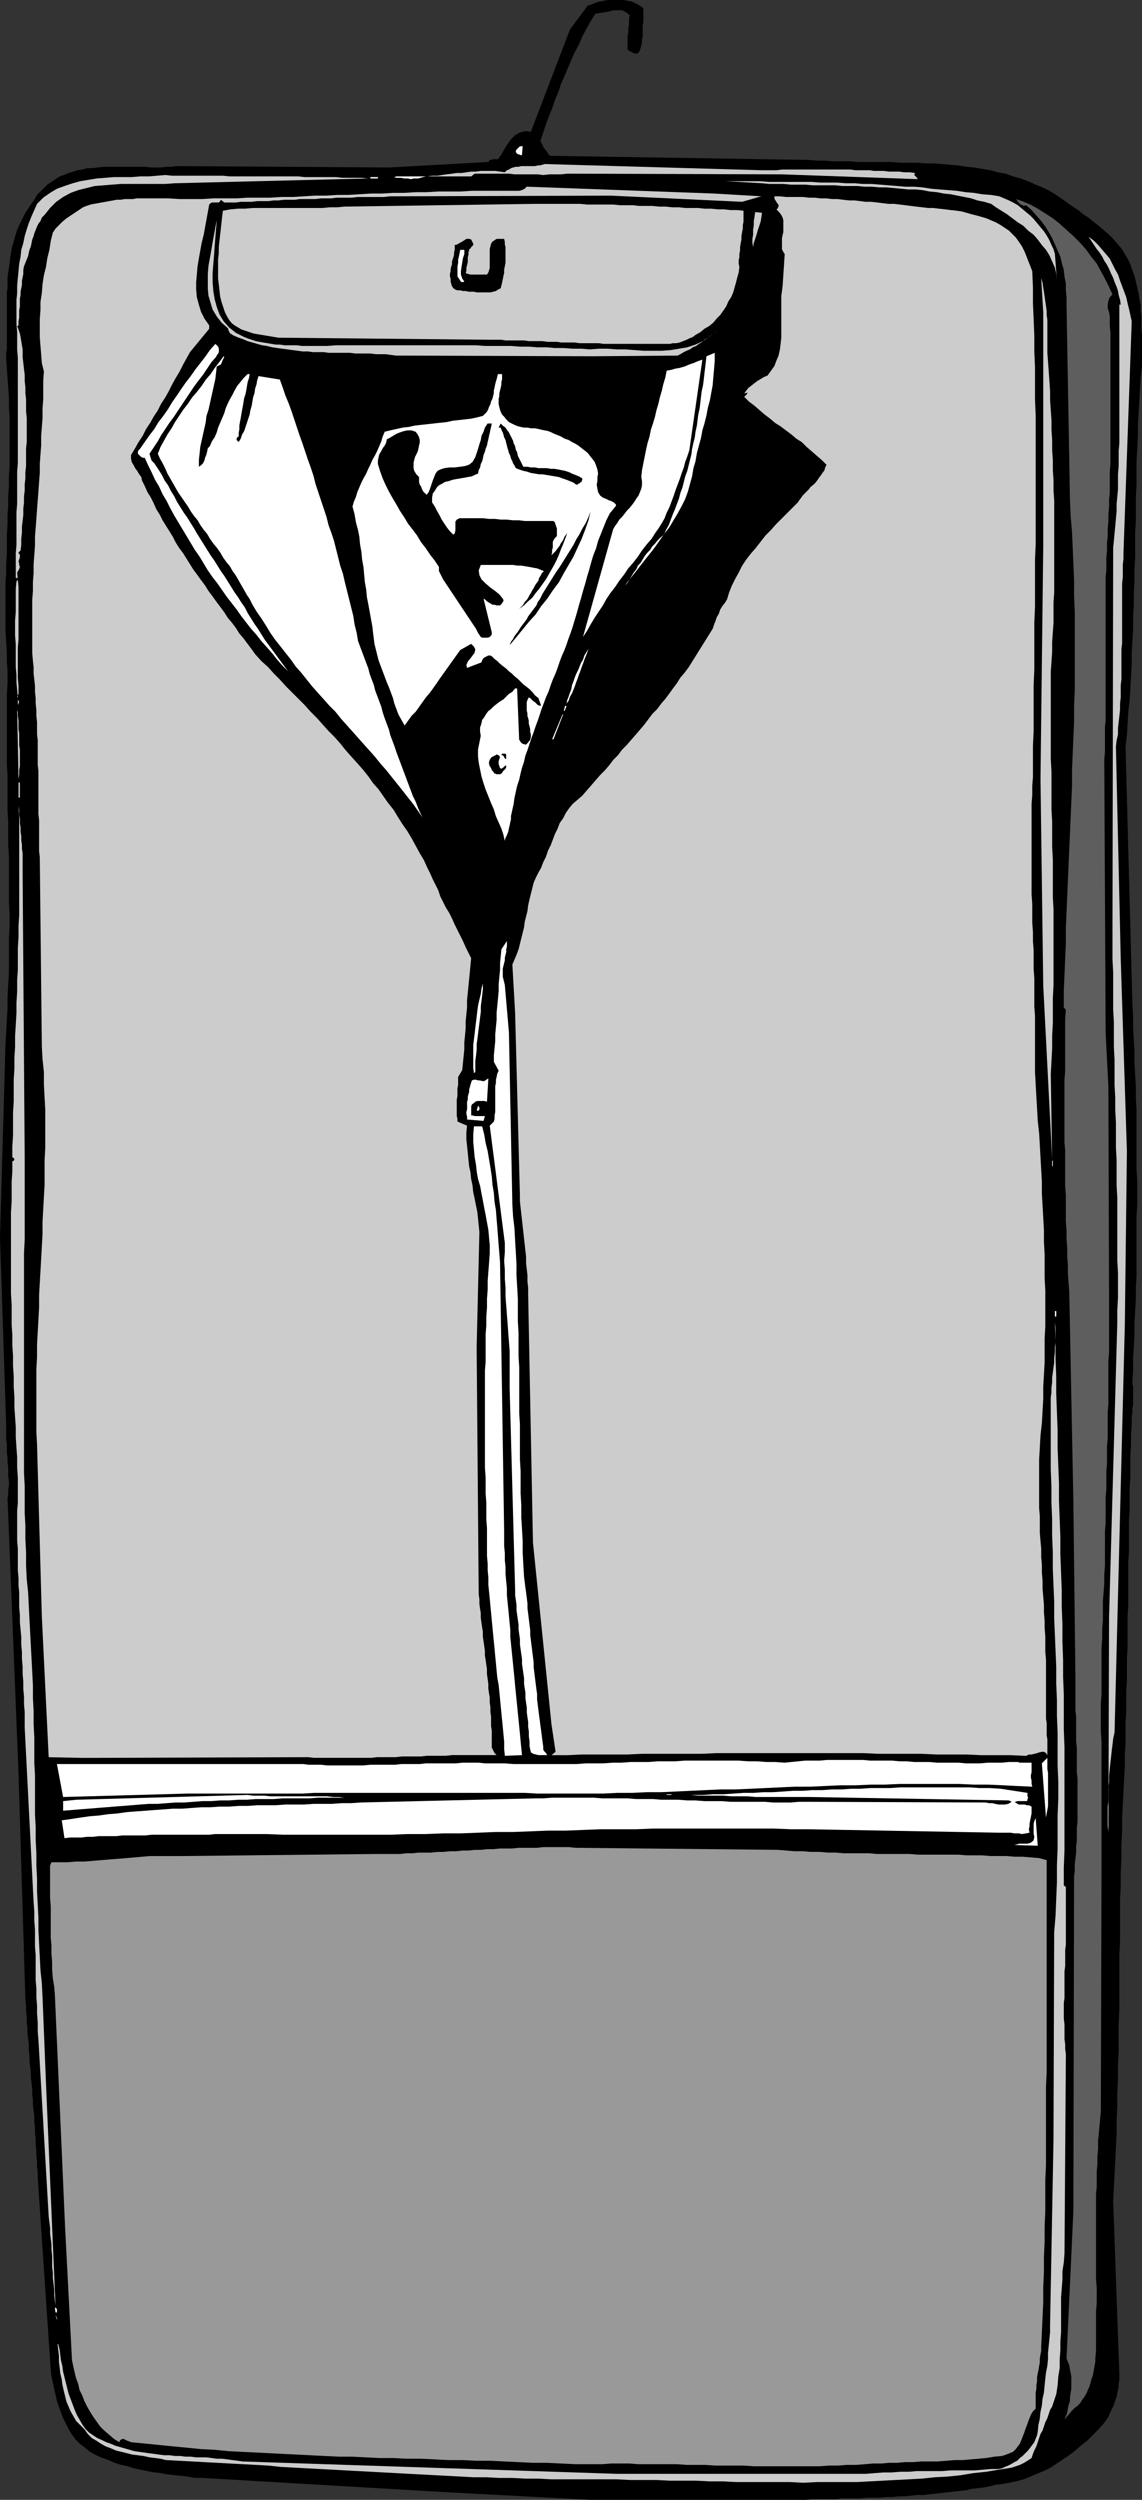
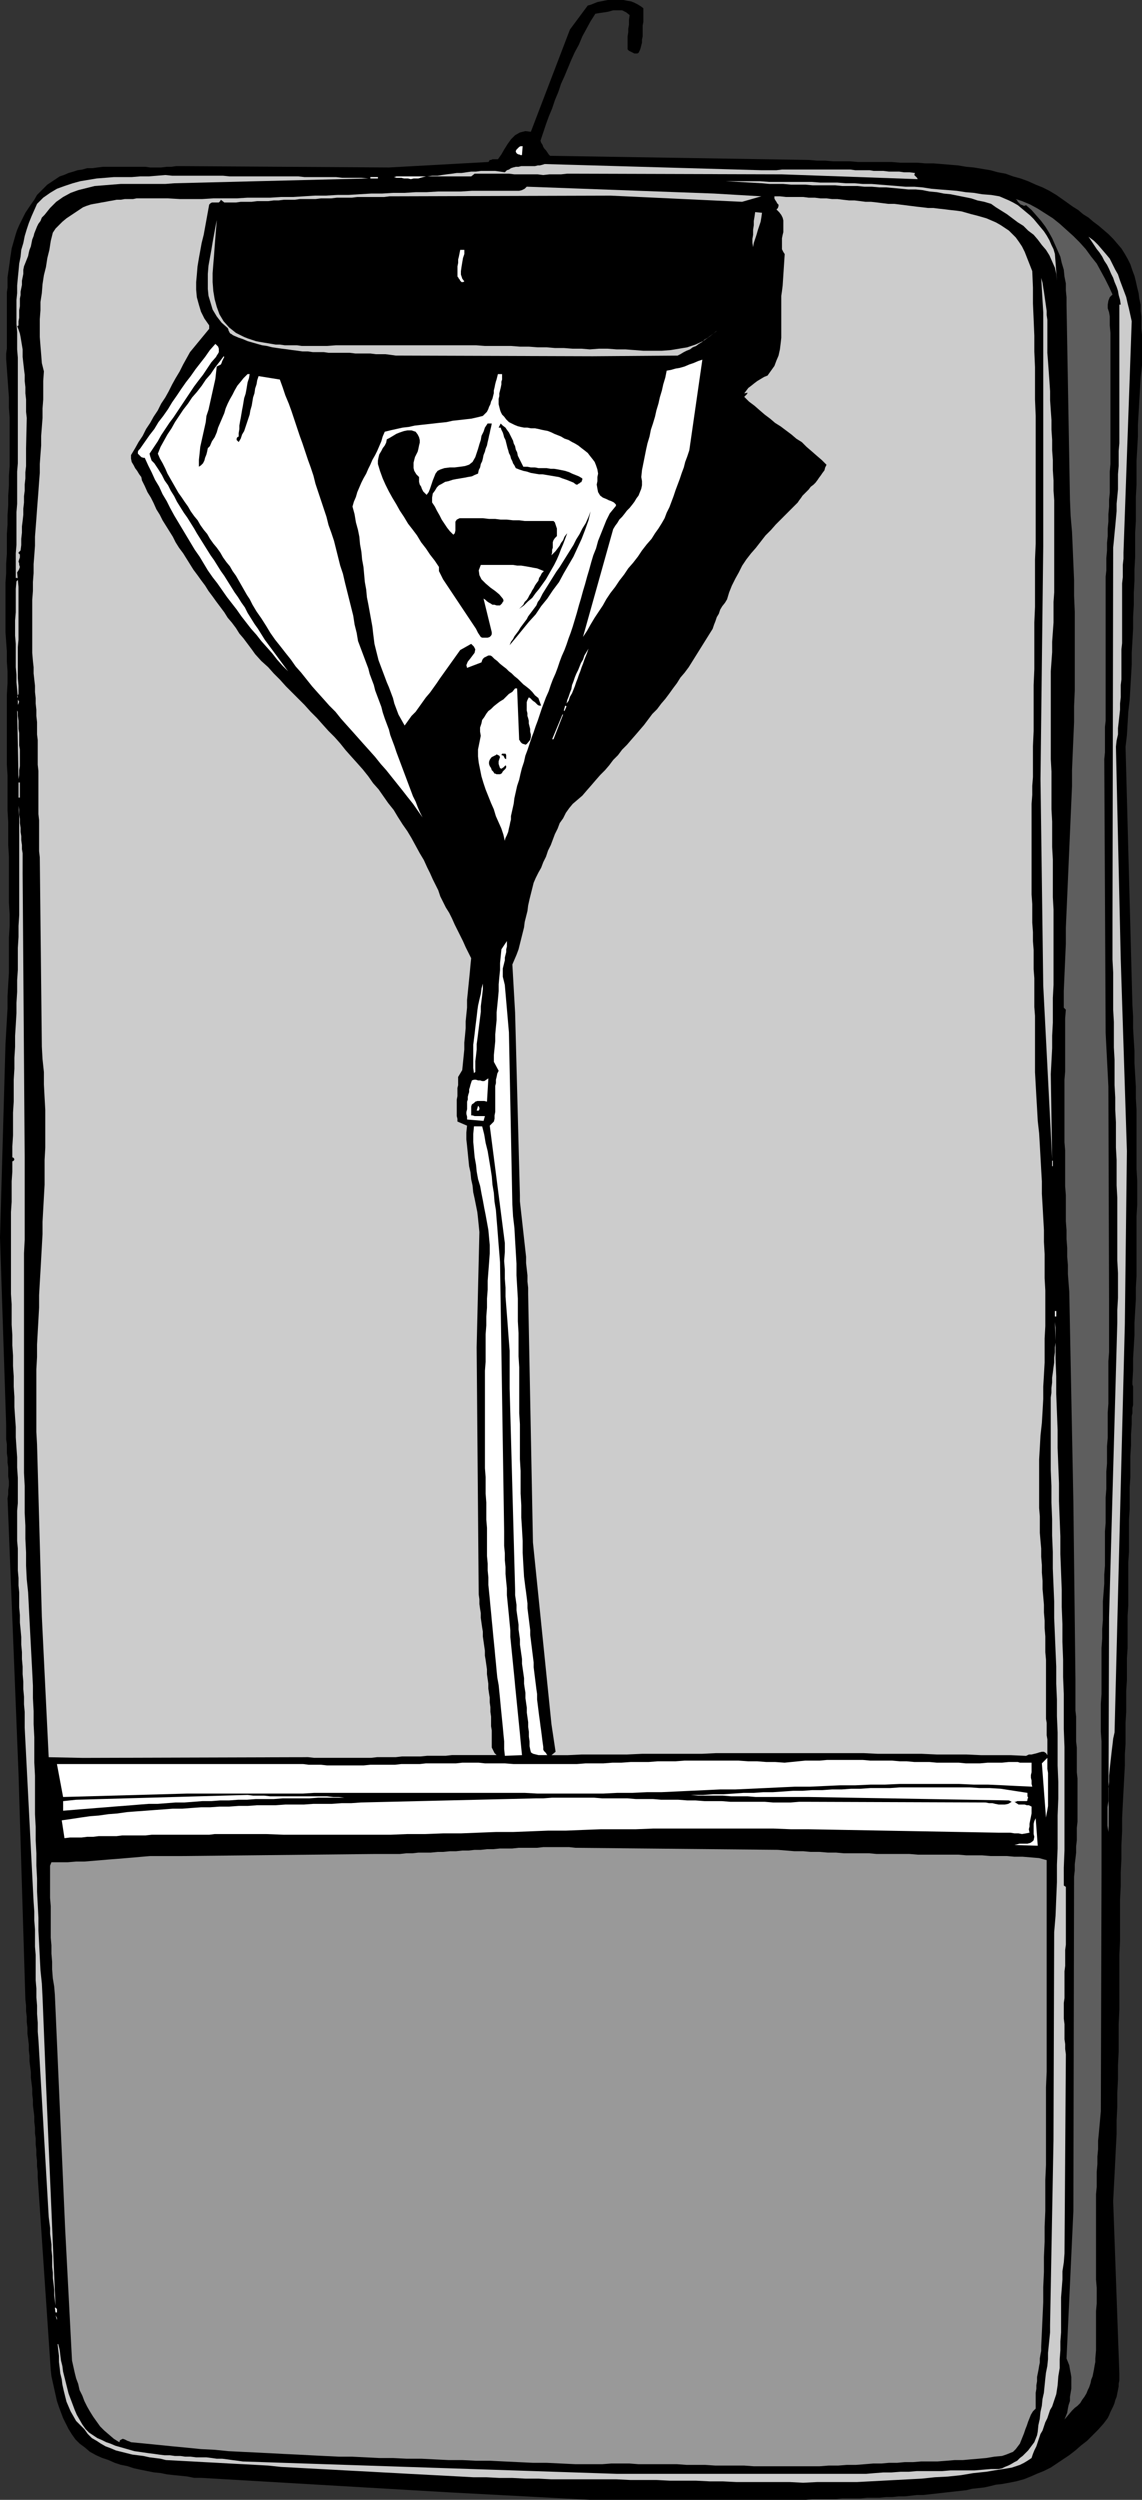
<svg xmlns="http://www.w3.org/2000/svg" xmlns:ns1="http://sodipodi.sourceforge.net/DTD/sodipodi-0.dtd" xmlns:ns2="http://www.inkscape.org/namespaces/inkscape" version="1.0" width="71.17mm" height="155.711mm" id="svg50" ns1:docname="Garment Bag 2.wmf">
  <rect width="100%" height="100%" fill="#333333" stroke="none" />
  <ns1:namedview id="namedview50" pagecolor="#ffffff" bordercolor="#000000" borderopacity="0.25" ns2:showpageshadow="2" ns2:pageopacity="0.0" ns2:pagecheckerboard="0" ns2:deskcolor="#d1d1d1" ns2:document-units="mm" />
  <defs id="defs1">
    <pattern id="WMFhbasepattern" patternUnits="userSpaceOnUse" width="6" height="6" x="0" y="0" />
  </defs>
  <path style="fill:#000000;fill-opacity:1;fill-rule:evenodd;stroke:none" d="m 151.539,1.939 v 0.646 0.646 0.646 0.646 0.646 l -0.162,0.808 v 0.646 0.646 0.646 0.646 l -0.162,0.808 v 0.646 l -0.162,0.646 -0.162,0.646 -0.162,0.485 -0.323,0.646 -0.323,0.162 h -0.323 -0.323 l -0.323,-0.162 -0.323,-0.162 -0.323,-0.162 -0.323,-0.162 -0.323,-0.323 V 10.503 9.534 8.564 l 0.162,-0.97 V 6.787 L 148.147,5.817 V 4.686 l 0.162,-1.131 -0.808,-0.646 -0.969,-0.485 h -0.969 -1.131 l -1.131,0.323 -0.969,0.162 -1.131,0.162 -0.969,0.162 -1.131,1.778 -0.969,1.778 -0.969,1.778 -0.808,1.939 -0.969,1.778 -0.808,1.778 -0.808,1.939 -0.808,1.939 -0.808,1.778 -0.646,1.939 -0.808,1.939 -0.646,1.939 -0.808,1.939 -0.646,1.778 -0.646,1.939 -0.646,1.939 0.162,0.485 0.323,0.485 0.162,0.485 0.323,0.485 0.323,0.323 0.323,0.485 0.323,0.485 0.323,0.323 60.906,0.97 1.939,0.162 h 1.939 l 1.939,0.162 h 1.939 1.939 l 1.939,0.162 h 1.939 1.939 2.1 1.939 l 1.939,0.162 h 1.939 2.1 l 1.939,0.162 h 1.939 l 1.939,0.162 1.939,0.162 1.939,0.162 1.939,0.323 1.777,0.162 1.939,0.323 1.939,0.323 1.777,0.485 1.777,0.323 1.777,0.646 1.777,0.485 1.777,0.646 1.777,0.808 1.616,0.646 1.616,0.808 1.616,0.97 1.616,1.131 1.131,0.808 1.131,0.808 1.292,0.808 1.131,0.97 1.292,0.808 1.131,0.97 1.292,0.97 1.131,0.97 1.131,0.97 1.131,1.131 0.969,1.131 0.969,1.131 0.808,1.293 0.646,1.131 0.646,1.293 0.485,1.454 0.485,1.293 0.323,1.293 0.323,1.454 0.323,1.293 0.162,1.293 0.323,1.454 v 1.454 l 0.162,1.293 v 1.454 1.454 l 0.162,1.454 v 1.454 1.454 1.454 1.454 1.293 l -0.323,2.909 -0.162,2.747 -0.162,2.747 -0.162,2.909 -0.162,2.747 v 2.747 l -0.162,2.909 -0.162,2.747 v 2.909 2.747 l -0.162,2.909 v 2.747 2.909 l -0.162,2.747 v 2.909 2.747 l -0.162,2.909 v 2.747 l -0.162,2.909 v 2.747 l -0.162,2.909 v 2.747 l -0.162,2.909 -0.162,2.747 v 2.747 l -0.162,2.909 -0.162,2.747 -0.162,2.747 -0.323,2.747 -0.162,2.747 -0.162,2.747 -0.323,2.747 1.616,60.758 0.162,2.747 v 2.747 l 0.162,2.747 0.162,2.585 v 2.909 l 0.162,2.747 0.162,2.747 v 2.747 l 0.162,2.747 v 2.747 2.747 2.909 2.747 2.747 l 0.162,2.747 v 2.909 2.747 l -0.162,2.747 v 2.747 2.909 2.747 2.747 2.909 l -0.162,2.747 v 2.747 l -0.162,2.747 -0.162,2.747 v 2.909 l -0.162,2.747 -0.162,2.747 v 2.747 l -0.162,2.747 v 0.646 l 0.162,0.485 v 0.646 0.485 0.646 0.646 0.646 0.646 0.646 l -0.162,0.646 v 0.646 0.646 l -0.162,0.646 v 0.646 0.646 0.646 l -0.162,2.424 v 2.585 l -0.162,2.424 v 2.585 2.424 l -0.162,2.424 v 2.585 2.585 l -0.162,2.424 v 2.424 2.585 2.585 l -0.162,2.424 v 2.585 2.424 2.585 2.585 l -0.162,2.424 v 2.585 2.424 2.585 l -0.162,2.424 v 2.585 2.585 l -0.162,2.424 v 2.585 2.424 l -0.162,2.585 v 2.424 2.585 l -0.162,2.424 v 2.585 l -0.162,3.07 -0.162,3.07 -0.162,3.07 -0.162,3.232 v 3.07 l -0.162,3.232 v 3.232 l -0.162,3.232 v 3.232 l -0.162,3.07 v 3.232 3.393 3.232 l -0.162,3.232 v 3.232 3.232 3.232 3.232 l -0.162,3.393 v 3.07 3.393 l -0.162,3.232 v 3.232 l -0.162,3.232 v 3.232 l -0.162,3.232 v 3.232 l -0.162,3.07 -0.162,3.232 -0.162,3.232 -0.162,3.07 -0.162,3.232 1.454,40.559 v 0.808 0.808 l -0.162,0.808 v 0.646 l -0.162,0.808 -0.162,0.808 -0.162,0.808 -0.323,0.808 -0.162,0.646 -0.323,0.808 -0.323,0.646 -0.323,0.646 -0.323,0.808 -0.323,0.646 -0.485,0.646 -0.485,0.646 -1.292,1.454 -1.292,1.293 -1.292,1.293 -1.454,1.131 -1.292,1.131 -1.454,1.131 -1.454,0.97 -1.454,0.97 -1.454,0.97 -1.616,0.808 -1.616,0.646 -1.454,0.646 -1.616,0.646 -1.777,0.485 -1.616,0.323 -1.777,0.323 -1.454,0.162 -1.292,0.323 -1.454,0.323 -1.454,0.162 -1.454,0.162 -1.292,0.323 -1.454,0.162 -1.454,0.162 -1.454,0.162 -1.454,0.162 -1.454,0.162 -1.454,0.162 -1.454,0.162 h -1.454 l -1.454,0.162 -1.454,0.162 h -1.454 l -1.454,0.162 h -1.454 l -1.616,0.162 h -1.454 -1.454 l -1.454,0.162 h -1.454 -1.454 -1.454 l -1.454,0.162 h -1.292 -1.454 -1.454 -1.454 l -1.454,0.162 h -50.89 l -33.604,-1.778 -57.998,-3.393 h -1.616 l -1.616,-0.323 -1.616,-0.162 -1.616,-0.162 -1.454,-0.162 -1.616,-0.323 -1.616,-0.162 -1.616,-0.323 -1.616,-0.323 -1.454,-0.323 -1.454,-0.485 -1.616,-0.323 -1.454,-0.485 -1.454,-0.646 -1.454,-0.485 -1.454,-0.646 -1.454,-0.808 -1.131,-0.97 -1.292,-0.97 -0.969,-0.97 -0.808,-1.131 -0.808,-1.293 -0.646,-1.293 -0.646,-1.293 -0.485,-1.293 -0.485,-1.293 -0.485,-1.454 -0.323,-1.454 -0.323,-1.454 -0.323,-1.454 -0.323,-1.454 -0.162,-1.454 -3.07,-45.407 v -1.293 l -0.162,-1.293 v -1.293 l -0.162,-1.293 v -1.293 L 8.401,504.811 v -1.454 l -0.162,-1.131 v -1.293 l -0.162,-1.454 v -1.293 l -0.162,-1.293 -0.162,-1.293 v -1.293 L 7.593,493.014 v -1.293 l -0.162,-1.293 -0.162,-1.293 v -1.293 L 7.108,486.551 6.947,485.258 v -1.293 l -0.162,-1.293 v -1.293 l -0.162,-1.454 -0.162,-1.131 v -1.454 L 6.301,476.047 v -1.293 l -0.162,-1.293 v -1.293 L 5.978,470.715 4.362,417.551 1.777,352.753 1.939,351.784 v -0.97 l 0.162,-1.131 v -0.97 l -0.162,-1.131 v -0.97 -1.131 l -0.162,-1.131 v -1.131 L 1.616,342.088 v -0.97 -1.131 l -0.162,-1.131 v -1.131 -1.131 -1.131 L 0,291.349 l 1.292,-45.569 0.162,-2.747 0.162,-2.909 0.162,-2.747 v -2.909 l 0.162,-2.747 0.162,-2.747 v -2.747 -2.747 -2.747 l 0.162,-2.747 v -2.747 L 2.1,212.492 v -2.747 -2.747 -2.585 -2.747 l -0.162,-2.747 v -2.747 -2.585 l -0.162,-2.747 v -2.747 -2.747 -2.747 l -0.162,-2.585 v -2.747 -2.747 -2.747 -2.747 -2.747 -2.747 l 0.162,-2.747 v -2.747 l -0.162,-2.262 v -2.424 L 1.454,151.088 1.292,148.825 v -2.262 -2.424 -2.262 -2.262 -2.424 l 0.162,-2.262 v -2.262 l 0.162,-2.262 v -2.424 -2.262 l 0.162,-2.262 v -2.262 l 0.162,-2.262 v -2.262 l 0.162,-2.424 v -2.262 l 0.162,-2.262 v -2.262 -2.424 -2.262 -2.262 -2.262 L 2.1,95.985 V 93.561 L 1.939,91.299 1.777,89.037 1.616,86.774 1.454,84.512 V 83.219 L 1.616,82.088 V 80.957 79.664 78.533 77.241 76.109 74.978 73.686 72.554 71.262 70.131 68.838 L 1.777,67.707 V 66.576 65.283 L 1.939,64.152 2.1,63.021 2.262,61.889 2.423,60.597 2.585,59.627 2.746,58.496 3.07,57.365 3.393,56.234 3.716,55.103 4.039,54.133 4.524,53.002 5.008,52.032 5.493,51.063 5.978,50.093 6.624,49.124 l 0.646,-0.97 0.808,-1.131 0.646,-1.131 0.808,-0.808 0.808,-0.808 0.808,-0.808 0.969,-0.646 0.969,-0.646 0.969,-0.646 0.969,-0.323 1.131,-0.485 1.131,-0.323 0.969,-0.323 1.131,-0.162 1.131,-0.323 h 1.292 l 1.131,-0.162 1.292,-0.162 h 1.131 1.292 1.292 1.292 1.131 1.292 1.292 1.292 l 1.131,0.162 h 1.292 1.292 l 1.292,-0.162 h 1.131 l 1.131,-0.162 h 1.292 l 48.79,0.323 23.426,-1.293 0.162,-0.162 0.162,-0.323 h 0.323 l 0.323,-0.162 h 0.323 0.323 0.323 0.323 l 0.808,-1.131 0.646,-1.131 0.808,-1.293 0.808,-1.131 0.969,-0.97 1.131,-0.646 1.292,-0.323 1.292,0.162 9.209,-24.077 4.2,-5.656 0.646,-0.162 0.808,-0.323 0.808,-0.323 0.808,-0.162 L 142.331,0.162 143.138,0 h 0.969 0.969 0.808 0.969 l 0.808,0.162 0.969,0.162 0.808,0.323 0.646,0.323 0.808,0.485 z" id="path1" />
  <path style="fill:#ffffff;fill-opacity:1;fill-rule:evenodd;stroke:none" d="m 122.944,36.52 h -0.323 l -0.323,-0.162 h -0.162 l -0.323,-0.162 -0.162,-0.162 -0.162,-0.323 v -0.162 l 0.162,-0.323 0.323,-0.323 0.323,-0.323 0.323,-0.162 h 0.485 z" id="path2" />
  <path style="fill:#cccccc;fill-opacity:1;fill-rule:evenodd;stroke:none" d="m 179.327,40.075 h 1.292 1.131 1.131 l 1.292,-0.162 h 1.131 1.131 1.131 1.131 0.969 1.131 1.131 0.969 1.131 1.131 0.969 1.131 0.969 1.131 0.969 l 1.131,0.162 h 1.131 1.131 1.131 l 0.969,0.162 h 1.131 1.131 l 1.292,0.162 h 1.131 1.292 l 1.131,0.162 h 1.292 l 1.292,0.162 -0.162,0.485 0.323,0.323 0.323,0.323 0.162,0.323 -31.988,-1.131 -50.567,-0.162 -1.454,0.162 h -1.292 -1.454 l -1.454,0.162 -1.292,-0.162 h -1.292 -1.454 -1.292 -1.454 l -1.292,-0.162 h -1.292 -1.454 -1.292 -1.454 -1.292 -1.292 l -0.808,0.646 h -10.34 l 1.131,-0.162 h 1.292 l 0.969,-0.162 1.131,-0.162 1.292,-0.162 1.131,-0.162 h 1.131 l 1.131,-0.162 1.131,-0.162 h 1.131 l 1.131,-0.162 h 1.131 1.131 1.131 l 1.131,0.162 1.131,0.162 0.485,-0.485 0.485,-0.162 0.485,-0.323 0.485,-0.162 0.646,-0.162 h 0.646 l 0.646,-0.162 h 0.646 0.646 0.646 0.646 0.646 l 0.646,-0.162 h 0.485 l 0.646,-0.162 0.485,-0.162 z" id="path3" />
-   <path style="fill:#cccccc;fill-opacity:1;fill-rule:evenodd;stroke:none" d="M 86.755,42.014 41.035,43.145 38.935,43.306 H 36.996 34.896 32.796 30.696 28.434 l -2.1,0.162 -1.939,0.162 -2.1,0.162 -1.939,0.485 -1.939,0.485 -1.777,0.646 -1.777,0.97 -1.616,1.131 -1.454,1.454 L 10.501,50.578 9.855,51.224 9.532,52.032 9.047,52.679 8.724,53.325 8.401,54.133 8.078,54.941 7.916,55.587 7.593,56.395 7.432,57.203 7.27,58.011 6.947,58.819 6.785,59.466 6.624,60.273 6.301,61.081 5.978,61.889 5.654,62.697 5.493,63.505 v 0.97 l -0.162,0.808 -0.162,0.808 v 0.97 L 5.008,67.868 4.847,68.676 v 0.808 l -0.162,0.808 v 0.97 0.808 l -0.162,0.97 v 0.808 0.97 l -0.162,0.808 v 0.97 0 L 4.2,76.756 H 4.039 v 0 l 0.323,0.808 0.323,0.97 0.162,0.808 0.162,0.97 0.162,0.97 0.162,0.97 v 0.808 0.97 l 0.162,1.454 0.162,1.454 0.162,1.293 v 1.454 l 0.162,1.454 v 1.454 l 0.162,1.454 v 1.454 1.454 l 0.162,1.454 v 1.454 1.293 1.454 1.454 L 6.139,105.519 v 1.454 1.454 1.293 l -0.162,1.454 v 1.454 l -0.162,1.454 v 1.454 l -0.162,1.293 v 1.454 l -0.162,1.454 v 1.454 l -0.162,1.454 -0.162,1.293 v 1.454 l -0.162,1.454 v 1.454 l -0.162,1.293 -0.323,0.323 -0.162,0.162 v 0.162 l 0.162,0.162 0.162,0.162 v 0.162 0.323 0.162 l -0.162,0.485 -0.162,0.485 0.162,0.485 v 0.323 l 0.162,0.485 -0.162,0.485 -0.162,0.323 -0.323,0.485 0.162,1.616 0.162,1.778 v 1.778 1.616 1.778 1.778 1.939 1.778 1.778 l -0.162,1.778 v 1.939 1.778 1.778 1.778 l 0.162,1.778 v 1.939 l -0.162,0.323 -0.162,0.323 0.162,0.323 v 0.323 l 0.162,0.323 0.162,0.162 -0.162,0.485 -0.162,0.323 v -1.778 l -0.162,-1.778 -0.162,-1.778 v -1.778 l -0.162,-1.778 v -1.939 -1.778 -1.778 l -0.162,-1.939 v -1.778 -1.778 l 0.162,-1.939 v -1.778 -1.778 -1.939 l 0.162,-1.778 0.162,-0.162 0.162,-0.162 v -0.162 -0.323 H 3.716 v -1.939 -1.939 -1.939 l 0.162,-1.939 v -1.939 -1.939 -1.939 -1.939 l 0.162,-1.939 v -1.778 -1.939 -1.939 -1.939 L 4.2,109.074 v -1.778 -1.939 -1.939 -1.939 -1.778 -1.939 -1.939 -1.939 -1.939 -1.939 -1.939 -1.939 -1.939 L 4.039,82.25 V 80.149 78.21 L 3.877,76.271 v -2.101 -1.778 -1.778 l 0.162,-1.616 v -1.778 l 0.162,-1.778 0.162,-1.616 0.162,-1.778 0.323,-1.616 0.162,-1.616 0.485,-1.616 0.323,-1.616 0.485,-1.616 0.485,-1.454 0.646,-1.616 0.646,-1.454 0.646,-1.454 1.454,-1.454 1.616,-1.131 1.616,-0.97 1.777,-0.646 1.939,-0.646 1.777,-0.485 1.939,-0.323 1.939,-0.323 2.1,-0.162 1.939,-0.162 h 2.1 2.1 l 1.939,-0.162 h 2.1 l 1.939,-0.162 1.939,-0.162 1.616,0.162 h 1.454 1.616 1.454 1.454 1.616 1.454 1.454 1.454 l 1.616,0.162 h 1.454 1.454 1.454 1.454 1.454 1.454 1.454 1.454 1.616 1.454 1.454 l 1.454,0.162 h 1.454 1.454 1.616 1.454 1.454 l 1.454,0.162 h 1.616 1.454 1.454 z" id="path4" />
+   <path style="fill:#cccccc;fill-opacity:1;fill-rule:evenodd;stroke:none" d="M 86.755,42.014 41.035,43.145 38.935,43.306 H 36.996 34.896 32.796 30.696 28.434 l -2.1,0.162 -1.939,0.162 -2.1,0.162 -1.939,0.485 -1.939,0.485 -1.777,0.646 -1.777,0.97 -1.616,1.131 -1.454,1.454 L 10.501,50.578 9.855,51.224 9.532,52.032 9.047,52.679 8.724,53.325 8.401,54.133 8.078,54.941 7.916,55.587 7.593,56.395 7.432,57.203 7.27,58.011 6.947,58.819 6.785,59.466 6.624,60.273 6.301,61.081 5.978,61.889 5.654,62.697 5.493,63.505 v 0.97 l -0.162,0.808 -0.162,0.808 v 0.97 L 5.008,67.868 4.847,68.676 v 0.808 l -0.162,0.808 v 0.97 0.808 l -0.162,0.97 v 0.808 0.97 l -0.162,0.808 v 0.97 0 L 4.2,76.756 H 4.039 v 0 l 0.323,0.808 0.323,0.97 0.162,0.808 0.162,0.97 0.162,0.97 0.162,0.97 v 0.808 0.97 l 0.162,1.454 0.162,1.454 0.162,1.293 v 1.454 l 0.162,1.454 v 1.454 l 0.162,1.454 v 1.454 1.454 l 0.162,1.454 L 6.139,105.519 v 1.454 1.454 1.293 l -0.162,1.454 v 1.454 l -0.162,1.454 v 1.454 l -0.162,1.293 v 1.454 l -0.162,1.454 v 1.454 l -0.162,1.454 -0.162,1.293 v 1.454 l -0.162,1.454 v 1.454 l -0.162,1.293 -0.323,0.323 -0.162,0.162 v 0.162 l 0.162,0.162 0.162,0.162 v 0.162 0.323 0.162 l -0.162,0.485 -0.162,0.485 0.162,0.485 v 0.323 l 0.162,0.485 -0.162,0.485 -0.162,0.323 -0.323,0.485 0.162,1.616 0.162,1.778 v 1.778 1.616 1.778 1.778 1.939 1.778 1.778 l -0.162,1.778 v 1.939 1.778 1.778 1.778 l 0.162,1.778 v 1.939 l -0.162,0.323 -0.162,0.323 0.162,0.323 v 0.323 l 0.162,0.323 0.162,0.162 -0.162,0.485 -0.162,0.323 v -1.778 l -0.162,-1.778 -0.162,-1.778 v -1.778 l -0.162,-1.778 v -1.939 -1.778 -1.778 l -0.162,-1.939 v -1.778 -1.778 l 0.162,-1.939 v -1.778 -1.778 -1.939 l 0.162,-1.778 0.162,-0.162 0.162,-0.162 v -0.162 -0.323 H 3.716 v -1.939 -1.939 -1.939 l 0.162,-1.939 v -1.939 -1.939 -1.939 -1.939 l 0.162,-1.939 v -1.778 -1.939 -1.939 -1.939 L 4.2,109.074 v -1.778 -1.939 -1.939 -1.939 -1.778 -1.939 -1.939 -1.939 -1.939 -1.939 -1.939 -1.939 -1.939 L 4.039,82.25 V 80.149 78.21 L 3.877,76.271 v -2.101 -1.778 -1.778 l 0.162,-1.616 v -1.778 l 0.162,-1.778 0.162,-1.616 0.162,-1.778 0.323,-1.616 0.162,-1.616 0.485,-1.616 0.323,-1.616 0.485,-1.616 0.485,-1.454 0.646,-1.616 0.646,-1.454 0.646,-1.454 1.454,-1.454 1.616,-1.131 1.616,-0.97 1.777,-0.646 1.939,-0.646 1.777,-0.485 1.939,-0.323 1.939,-0.323 2.1,-0.162 1.939,-0.162 h 2.1 2.1 l 1.939,-0.162 h 2.1 l 1.939,-0.162 1.939,-0.162 1.616,0.162 h 1.454 1.616 1.454 1.454 1.616 1.454 1.454 1.454 l 1.616,0.162 h 1.454 1.454 1.454 1.454 1.454 1.454 1.454 1.454 1.616 1.454 1.454 l 1.454,0.162 h 1.454 1.454 1.616 1.454 1.454 l 1.454,0.162 h 1.616 1.454 1.454 z" id="path4" />
  <path style="fill:#ffffff;fill-opacity:1;fill-rule:evenodd;stroke:none" d="m 100.326,41.529 -0.646,0.162 -0.646,0.162 -0.485,0.162 h -0.646 -0.485 l -0.646,0.162 -0.646,-0.162 H 95.641 95.156 L 94.51,41.852 h -0.646 -0.485 l -0.646,-0.162 h -0.485 -0.646 -0.646 0.646 0.646 0.646 l 0.485,-0.162 h 0.646 0.646 0.485 0.485 0.646 0.485 0.646 0.485 0.646 0.485 0.646 z" id="path5" />
  <path style="fill:#ffffff;fill-opacity:1;fill-rule:evenodd;stroke:none" d="m 87.24,42.014 v -0.323 h 1.777 v 0.323 z" id="path6" />
  <path style="fill:#cccccc;fill-opacity:1;fill-rule:evenodd;stroke:none" d="m 235.387,46.215 1.131,0.485 1.131,0.485 0.969,0.485 1.131,0.646 0.969,0.808 0.969,0.808 0.969,0.808 0.808,0.808 0.808,0.97 0.808,0.97 0.808,0.97 0.646,0.97 0.646,1.131 0.485,1.131 0.485,0.97 0.323,1.131 0.485,6.302 -0.162,-1.616 -0.323,-1.454 -0.646,-1.454 -0.646,-1.454 -0.808,-1.293 -0.969,-1.131 -0.969,-1.293 -0.969,-1.131 -1.292,-0.97 -1.131,-1.131 -1.292,-0.808 -1.292,-0.97 -1.292,-0.97 -1.292,-0.808 -1.292,-0.808 -1.131,-0.808 -1.616,-0.485 -1.616,-0.323 -1.454,-0.485 -1.616,-0.323 -1.616,-0.323 -1.616,-0.323 -1.616,-0.162 -1.616,-0.323 -1.777,-0.162 -1.616,-0.323 -1.616,-0.162 h -1.777 l -1.616,-0.162 -1.777,-0.162 -1.777,-0.162 h -1.616 l -1.777,-0.162 h -1.777 l -1.616,-0.162 h -1.777 -1.777 l -1.616,-0.162 h -1.777 -1.777 -1.777 l -1.777,-0.162 h -1.616 -1.777 l -1.777,-0.162 h -1.616 -1.616 l -1.777,-0.162 -8.562,-0.485 h 1.939 2.1 1.939 2.1 l 2.1,0.162 h 1.939 2.1 1.939 2.1 1.939 l 2.1,0.162 h 1.939 2.1 l 1.939,0.162 h 2.1 l 1.939,0.162 h 2.1 l 1.939,0.162 2.1,0.162 1.939,0.162 1.939,0.162 h 2.1 l 1.939,0.162 2.1,0.323 1.939,0.162 2.1,0.162 1.939,0.162 2.1,0.323 1.939,0.162 1.939,0.323 2.1,0.162 z" id="path7" />
  <path style="fill:#cccccc;fill-opacity:1;fill-rule:evenodd;stroke:none" d="m 179.327,46.215 -4.524,1.293 -31.019,-1.454 -50.728,0.162 H 91.764 l -1.292,0.162 H 89.179 87.886 86.755 85.463 84.17 l -1.292,0.162 h -1.131 -1.292 -1.131 l -1.292,0.162 h -1.292 -1.131 l -1.292,0.162 h -1.292 -1.131 -1.292 l -1.131,0.162 H 68.176 66.884 l -1.292,0.162 h -1.131 l -1.292,0.162 h -1.292 -1.292 l -1.292,0.162 h -1.292 -1.292 l -1.131,0.162 h -1.292 -1.454 l -0.808,-0.646 -0.162,0.323 -0.323,0.323 H 51.213 50.728 50.405 49.921 l -0.323,0.162 -0.323,0.323 -0.323,1.778 -0.323,1.778 -0.323,1.778 -0.323,1.778 -0.485,1.939 -0.323,1.778 -0.323,1.778 -0.323,1.939 -0.162,1.939 -0.162,1.778 v 1.778 l 0.162,1.778 0.485,1.778 0.485,1.616 0.808,1.616 1.131,1.616 v 0.808 l -4.524,5.494 -0.808,1.454 -0.808,1.454 -0.808,1.616 -0.969,1.616 -0.808,1.454 -0.808,1.616 -0.808,1.454 -0.969,1.454 -0.808,1.616 -0.969,1.454 -0.808,1.454 -0.969,1.454 -0.808,1.616 -0.969,1.454 -0.808,1.454 -0.969,1.616 v 0.808 l 0.162,0.808 0.485,0.808 0.323,0.646 0.485,0.646 0.485,0.808 0.485,0.646 0.162,0.808 0.646,1.293 0.646,1.454 0.808,1.293 0.646,1.293 0.646,1.454 0.808,1.293 0.646,1.293 0.808,1.293 0.808,1.293 0.808,1.293 0.646,1.293 0.808,1.293 0.969,1.293 0.808,1.293 0.808,1.293 0.808,1.293 0.969,1.293 0.808,1.131 0.969,1.293 0.808,1.293 0.969,1.293 0.808,1.131 0.969,1.293 0.969,1.293 0.808,1.293 0.969,1.131 0.969,1.293 0.808,1.293 0.969,1.131 0.969,1.293 0.969,1.293 0.808,1.131 1.454,1.616 1.616,1.454 1.292,1.454 1.454,1.454 1.454,1.616 1.454,1.454 1.454,1.454 1.454,1.454 1.454,1.616 1.454,1.454 1.292,1.454 1.454,1.616 1.454,1.454 1.292,1.454 1.292,1.616 1.292,1.454 1.454,1.616 1.292,1.454 1.292,1.616 1.131,1.616 1.292,1.454 1.131,1.616 1.131,1.616 1.292,1.616 0.969,1.616 1.131,1.778 1.131,1.616 0.969,1.616 0.969,1.778 0.969,1.778 0.969,1.616 0.808,1.778 0.646,1.293 0.646,1.454 0.646,1.293 0.646,1.293 0.485,1.454 0.646,1.293 0.646,1.293 0.808,1.293 0.646,1.293 0.646,1.454 0.646,1.293 0.646,1.293 0.646,1.293 0.646,1.454 0.646,1.293 0.646,1.293 -0.162,1.616 -0.162,1.778 -0.162,1.616 -0.162,1.616 -0.162,1.616 -0.162,1.616 v 1.778 l -0.162,1.616 -0.162,1.616 v 1.616 l -0.162,1.778 -0.162,1.616 v 1.616 l -0.162,1.616 -0.162,1.616 -0.162,1.616 -0.969,1.616 v 0.646 0.646 0.646 l -0.162,0.646 v 0.646 0.646 0.646 l -0.162,0.808 v 0.646 0.646 0.646 0.646 0.646 0.646 l 0.162,0.646 v 0.646 l 2.262,0.97 -0.162,1.616 v 1.616 l 0.162,1.454 0.162,1.616 0.162,1.616 0.162,1.616 0.323,1.454 0.162,1.616 0.323,1.454 0.162,1.616 0.323,1.454 0.323,1.616 0.323,1.616 0.162,1.454 0.162,1.616 0.162,1.616 -0.646,27.147 0.485,58.173 0.162,1.131 v 1.131 l 0.162,1.131 0.162,0.97 v 1.131 l 0.162,1.131 0.162,1.131 0.162,0.97 v 1.131 l 0.162,1.131 0.162,1.131 0.162,1.131 v 1.131 l 0.162,0.97 0.162,1.131 0.162,1.131 v 1.131 l 0.162,1.131 0.162,1.131 v 1.131 l 0.162,1.131 0.162,0.97 v 1.131 l 0.162,1.131 v 1.131 l 0.162,1.131 v 1.131 1.131 l 0.162,0.97 v 1.131 1.131 1.131 0.323 0.323 l 0.162,0.323 0.162,0.323 0.162,0.323 0.162,0.323 0.323,0.323 0.162,0.162 h -1.454 -1.454 -1.616 -1.454 -1.454 -1.454 -1.616 l -1.454,0.162 h -1.454 -1.454 -1.454 l -1.616,0.162 h -1.454 -1.454 -1.454 l -1.454,0.162 h -1.454 -1.454 -1.454 l -1.454,0.162 h -1.454 -1.616 -1.454 -1.454 -1.454 -1.454 -1.454 -1.454 -1.616 l -1.454,-0.162 H 71.084 69.63 l -50.082,0.162 -8.078,-0.162 -1.616,-33.126 -1.131,-40.559 -0.162,-2.909 v -3.07 -2.909 -2.909 -2.909 -2.909 l 0.162,-2.909 V 316.557 l 0.162,-2.909 0.162,-2.909 0.162,-2.909 v -2.909 l 0.162,-2.909 0.162,-2.747 0.162,-2.909 0.162,-2.909 0.162,-2.909 v -2.909 l 0.162,-2.909 0.162,-2.909 0.162,-2.909 v -2.909 -2.909 l 0.162,-2.909 v -2.909 -3.07 -2.909 l -0.162,-2.909 -0.162,-3.07 v -2.909 L 10.016,249.335 9.855,246.426 9.37,201.827 9.209,200.373 v -1.454 -1.454 -1.454 -1.454 -1.454 l -0.162,-1.454 v -1.454 -1.454 -1.454 -1.454 -1.454 -1.454 -1.454 l -0.162,-1.454 v -1.454 -1.454 -1.454 -1.454 L 8.724,172.903 v -1.454 -1.454 l -0.162,-1.454 v -1.454 L 8.401,165.631 v -1.293 l -0.162,-1.454 v -1.454 l -0.162,-1.454 -0.162,-1.454 v -1.454 l -0.162,-1.454 -0.162,-1.939 v -2.101 -2.101 -2.101 -1.939 -2.101 -2.101 l 0.162,-2.101 v -2.101 l 0.162,-2.101 v -2.101 l 0.162,-2.101 0.162,-2.262 v -2.101 l 0.162,-2.101 0.162,-2.101 0.162,-2.262 0.162,-2.101 0.162,-2.101 0.162,-2.262 0.162,-2.101 v -2.101 l 0.162,-2.262 0.162,-2.101 v -2.262 l 0.162,-2.101 0.162,-2.101 v -2.262 l 0.162,-2.101 V 91.784 89.683 L 10.34,87.421 9.855,85.482 9.693,83.381 9.532,81.442 9.37,79.341 V 77.241 75.14 l 0.162,-2.101 v -1.939 l 0.323,-2.101 0.162,-2.101 0.323,-2.101 0.485,-1.939 0.323,-2.101 0.485,-1.939 0.323,-2.101 0.485,-1.939 0.646,-0.97 0.808,-0.808 0.808,-0.808 0.969,-0.808 0.969,-0.646 0.969,-0.646 0.969,-0.646 0.969,-0.646 0.808,-0.323 0.969,-0.323 0.808,-0.162 0.969,-0.162 0.808,-0.162 0.969,-0.162 0.808,-0.162 0.969,-0.162 0.808,-0.162 h 0.969 l 0.969,-0.162 h 0.969 0.969 l 0.808,-0.162 h 0.969 0.969 2.746 2.746 l 2.746,0.162 h 2.585 2.746 l 2.585,-0.162 h 2.746 2.746 l 2.585,-0.162 h 2.585 2.746 l 2.585,-0.162 h 2.746 l 2.585,-0.162 2.585,-0.162 h 2.585 l 2.746,-0.162 h 2.585 l 2.585,-0.162 2.746,-0.162 h 2.585 l 2.585,-0.162 h 2.746 l 2.585,-0.162 h 2.585 l 2.746,-0.162 h 2.585 2.746 l 2.585,-0.162 h 2.746 2.585 2.746 0.485 0.646 0.646 0.646 0.646 l 0.646,-0.162 0.646,-0.323 0.485,-0.485 44.105,1.616 z" id="path8" />
  <path style="fill:#cccccc;fill-opacity:1;fill-rule:evenodd;stroke:none" d="m 225.37,49.608 1.131,0.162 1.131,0.323 1.131,0.323 1.292,0.323 1.131,0.323 1.131,0.323 1.131,0.485 1.131,0.485 1.131,0.646 0.969,0.646 0.969,0.646 0.808,0.808 0.808,0.808 0.808,1.131 0.646,0.97 0.646,1.293 1.777,4.525 0.162,3.878 v 3.717 l 0.162,3.717 0.162,3.878 v 3.717 l 0.162,3.717 v 3.878 3.717 l 0.162,3.878 v 3.717 3.878 3.717 3.717 3.878 3.717 3.717 3.717 l -0.162,3.717 v 3.717 3.717 3.717 l -0.162,3.717 v 3.717 3.717 3.555 l -0.162,3.717 v 3.717 3.555 3.555 l -0.162,3.555 v 3.717 3.555 l -0.162,2.101 v 2.101 l -0.162,2.101 v 2.101 2.101 2.101 2.101 2.262 2.101 2.101 2.101 2.262 2.101 l 0.162,2.262 v 2.101 2.262 l 0.162,2.262 v 2.101 l 0.162,2.101 v 2.262 2.262 l 0.162,2.101 v 2.262 2.262 2.262 l 0.162,2.101 v 2.262 2.262 2.101 2.262 2.262 2.101 l 0.162,2.909 0.162,2.909 0.162,2.747 0.162,2.909 0.323,2.909 0.162,2.747 0.162,2.909 0.162,2.909 0.162,2.747 v 2.909 l 0.162,2.747 0.162,2.909 0.162,2.909 v 2.747 l 0.162,2.909 v 2.747 2.909 l 0.162,2.909 v 2.747 2.909 2.747 l -0.162,2.909 v 2.909 2.747 l -0.162,2.909 -0.162,2.747 v 2.909 l -0.162,2.909 -0.162,2.747 -0.323,2.909 -0.162,2.909 -0.162,2.747 v 1.939 1.939 1.939 1.939 1.939 1.778 l 0.162,1.939 v 1.939 1.939 l 0.162,1.939 0.162,1.778 v 1.939 l 0.162,1.939 v 1.778 l 0.162,1.939 v 1.939 l 0.162,1.778 0.162,1.939 v 1.778 l 0.162,1.939 v 1.778 l 0.162,1.939 v 1.778 1.939 l 0.162,1.778 v 1.939 1.778 1.939 1.778 1.778 1.939 1.778 0.97 l 0.162,0.97 v 0.97 0.97 0.97 l 0.162,0.97 v 0.808 0.646 2.262 l -0.323,-0.485 -0.485,-0.323 h -0.485 l -0.646,0.162 -0.485,0.162 -0.646,0.162 -0.646,0.162 h -0.646 l -0.646,0.323 -3.554,-0.162 h -3.393 -3.554 l -3.554,-0.162 h -3.393 -3.554 l -3.554,-0.162 h -3.393 -3.393 -3.554 l -3.393,-0.162 h -3.554 -3.393 -3.554 -3.393 -3.554 -3.393 -3.393 -3.554 -3.393 -3.554 l -3.393,0.162 h -3.554 -3.554 -3.393 -3.554 l -3.554,0.162 h -3.554 -3.393 -3.716 l -3.393,0.162 h -3.716 l 0.969,-0.808 -0.969,-6.464 -4.362,-42.822 -1.131,-58.496 v -1.454 l -0.162,-1.454 v -1.454 l -0.162,-1.454 -0.162,-1.454 v -1.454 l -0.162,-1.454 -0.162,-1.454 -0.162,-1.454 -0.162,-1.454 -0.162,-1.454 -0.162,-1.454 -0.162,-1.454 -0.162,-1.454 -0.162,-1.454 v -1.454 l -1.131,-42.983 -0.646,-11.311 0.485,-1.131 0.485,-1.131 0.485,-1.293 0.323,-1.293 0.323,-1.293 0.323,-1.293 0.323,-1.293 0.162,-1.293 0.323,-1.293 0.323,-1.293 0.162,-1.293 0.323,-1.454 0.323,-1.293 0.323,-1.293 0.323,-1.293 0.485,-1.131 0.646,-1.293 0.646,-1.131 0.485,-1.293 0.646,-1.293 0.485,-1.454 0.646,-1.293 0.485,-1.293 0.485,-1.293 0.646,-1.293 0.485,-1.293 0.808,-1.131 0.646,-1.293 0.808,-1.131 0.808,-0.97 1.131,-0.97 1.131,-0.97 0.969,-1.131 1.131,-1.293 0.969,-1.131 1.131,-1.293 1.131,-1.131 0.969,-1.131 0.969,-1.293 1.131,-1.131 0.969,-1.293 1.131,-1.131 0.969,-1.131 1.131,-1.293 0.969,-1.131 0.969,-1.131 0.969,-1.293 0.969,-1.293 1.131,-1.131 0.969,-1.293 0.969,-1.131 0.969,-1.293 0.808,-1.131 0.969,-1.293 0.808,-1.293 0.969,-1.131 0.969,-1.293 0.808,-1.293 0.808,-1.293 0.808,-1.293 0.808,-1.293 0.808,-1.293 0.808,-1.293 0.808,-1.293 0.323,-0.97 0.323,-0.808 0.323,-0.97 0.485,-0.808 0.323,-0.97 0.485,-0.808 0.646,-0.808 0.485,-0.808 0.485,-1.616 0.646,-1.616 0.808,-1.616 0.808,-1.454 0.808,-1.616 0.969,-1.454 1.131,-1.454 1.131,-1.293 1.131,-1.454 1.131,-1.454 1.292,-1.293 1.131,-1.293 1.292,-1.293 1.292,-1.293 1.292,-1.293 1.292,-1.293 0.323,-0.485 0.485,-0.646 0.323,-0.485 0.485,-0.485 0.485,-0.485 0.485,-0.485 0.485,-0.646 0.646,-0.485 0.485,-0.485 0.485,-0.646 0.323,-0.485 0.485,-0.646 0.323,-0.485 0.485,-0.646 0.162,-0.646 0.323,-0.646 -1.131,-1.131 -1.131,-0.97 -1.292,-1.131 -1.131,-0.97 -1.131,-1.131 -1.292,-0.808 -1.131,-0.97 -1.292,-0.97 -1.292,-0.97 -1.292,-0.808 -1.131,-0.97 -1.292,-0.97 -1.131,-0.97 -1.292,-1.131 -1.292,-0.97 -1.131,-1.131 0.162,-0.162 0.323,-0.323 0.162,-0.162 0.162,-0.323 -0.808,0.162 0.485,-0.646 0.485,-0.646 0.646,-0.485 0.808,-0.646 0.646,-0.485 0.808,-0.485 0.808,-0.485 0.808,-0.323 0.808,-1.131 0.808,-1.131 0.485,-1.293 0.485,-1.131 0.323,-1.454 0.162,-1.293 0.162,-1.454 v -1.293 -1.454 -1.454 -1.454 -1.293 -1.454 -1.454 l 0.162,-1.131 0.162,-1.293 0.485,-7.433 -0.323,-0.485 -0.323,-0.646 v -0.646 -0.646 -0.646 -0.646 l 0.162,-0.808 0.162,-0.646 v -0.808 -0.646 -0.646 -0.646 l -0.162,-0.646 -0.323,-0.646 -0.485,-0.646 -0.646,-0.646 0.323,-0.323 0.162,-0.485 v -0.323 l -0.323,-0.323 -0.162,-0.323 -0.323,-0.485 -0.162,-0.323 V 46.215 h 1.292 l 1.454,0.162 h 1.292 1.454 1.292 l 1.292,0.162 h 1.454 l 1.292,0.162 h 1.454 l 1.292,0.162 h 1.292 l 1.292,0.162 1.454,0.162 h 1.292 l 1.292,0.162 1.292,0.162 h 1.292 l 1.454,0.162 1.292,0.162 1.292,0.162 h 1.454 l 1.292,0.162 1.292,0.162 1.292,0.162 1.292,0.162 1.454,0.162 1.292,0.162 h 1.292 l 1.292,0.162 1.454,0.162 1.292,0.162 z" id="path9" />
  <path style="fill:#5e5e5e;fill-opacity:1;fill-rule:evenodd;stroke:none" d="m 262.043,69.323 -0.646,0.646 -0.323,0.808 -0.162,0.97 v 0.808 l 0.323,0.97 0.162,0.97 v 1.131 0.97 l 0.162,1.778 v 1.939 1.778 1.778 1.778 1.778 1.616 1.778 1.778 1.616 1.778 1.616 1.778 1.616 1.616 1.778 1.616 1.616 1.616 l -0.162,1.778 v 1.616 1.616 1.778 l -0.162,1.616 v 1.616 l -0.162,1.778 v 1.778 l -0.162,1.616 v 1.778 l -0.162,1.616 v 1.778 l -0.162,1.778 v 1.454 1.454 l -0.162,1.454 v 1.454 1.616 1.454 1.293 1.616 1.454 1.454 1.454 1.454 1.454 1.454 1.454 1.454 1.454 1.454 1.454 1.616 1.454 1.454 1.454 1.454 1.616 1.454 l -0.162,1.454 v 1.454 1.454 1.616 1.454 l -0.162,1.616 0.323,64.475 0.646,12.604 0.162,50.416 v 2.101 1.939 2.101 1.939 2.101 1.939 l -0.162,2.101 v 1.939 2.101 1.939 2.101 1.939 l -0.162,2.101 v 1.939 1.939 2.101 l -0.162,1.939 v 2.101 1.939 l -0.162,1.939 v 2.101 1.939 l -0.162,2.101 v 1.939 2.101 1.939 l -0.162,1.939 v 2.101 1.939 2.101 1.939 l -0.162,2.101 v 2.101 l -0.162,2.101 -0.162,2.101 v 2.262 2.101 l -0.162,2.101 v 2.262 l -0.162,2.262 v 2.101 2.101 2.262 2.262 2.101 l -0.162,2.262 v 2.262 2.262 2.101 l 0.162,2.262 v 2.262 2.262 2.101 2.262 2.262 2.101 2.262 2.262 2.262 2.101 2.262 2.262 2.101 2.262 l -0.162,56.072 -0.162,1.778 -0.162,1.778 -0.162,1.778 -0.162,1.616 v 1.939 l -0.162,1.778 v 1.778 l -0.162,1.778 v 1.778 1.778 l -0.162,1.778 v 1.939 1.778 1.778 1.778 1.939 1.778 1.778 1.778 1.939 1.778 1.778 l 0.162,1.939 v 1.778 1.939 l -0.162,1.778 v 1.778 1.939 1.778 1.939 1.778 l -0.162,1.939 v 0.808 l -0.162,0.808 -0.162,0.97 -0.162,0.808 -0.162,0.808 -0.323,0.808 -0.162,0.808 -0.323,0.97 -0.323,0.646 -0.323,0.808 -0.485,0.808 -0.485,0.646 -0.485,0.808 -0.646,0.646 -0.646,0.485 -0.646,0.646 -1.777,2.101 0.323,-0.808 0.323,-0.808 0.162,-0.97 0.162,-0.808 0.323,-0.97 v -0.97 l 0.162,-0.97 0.162,-0.97 v -0.97 -0.97 -0.808 l -0.162,-0.97 -0.162,-0.808 -0.162,-0.97 -0.323,-0.808 -0.323,-0.808 1.616,-34.742 0.162,-78.695 0.162,-1.454 v -1.454 l 0.162,-1.293 0.162,-1.454 v -1.454 l 0.162,-1.454 v -1.454 -1.454 l 0.162,-1.454 v -1.454 -1.454 -1.454 -1.454 -1.293 -1.616 -1.454 l -0.162,-1.454 v -1.454 -1.454 -1.454 -1.454 l -0.162,-1.454 v -1.454 -1.454 -1.454 -1.454 l -0.162,-1.454 v -1.454 -1.454 -1.454 -1.454 -1.454 l -0.485,-41.691 -0.969,-49.608 -0.162,-2.101 -0.162,-2.101 v -2.101 l -0.162,-1.939 v -2.101 l -0.162,-2.101 v -2.101 l -0.162,-2.101 v -1.939 -2.101 -2.101 l -0.162,-2.101 v -2.101 -2.101 -2.101 -2.101 l -0.162,-1.939 v -2.101 -2.101 -2.101 -2.101 -2.101 -2.101 -2.101 l 0.162,-1.939 v -2.101 -2.101 -2.101 -2.101 -1.939 -2.101 l 0.162,-2.101 -0.485,-0.485 v -3.878 l 0.162,-3.717 0.162,-3.717 0.162,-3.717 v -3.717 l 0.162,-3.717 0.162,-3.717 0.162,-3.717 0.162,-3.717 0.162,-3.717 0.162,-3.717 0.162,-3.717 0.162,-3.717 0.162,-3.717 v -3.717 l 0.162,-3.878 0.162,-3.717 0.162,-3.717 v -3.717 l 0.162,-3.717 v -3.717 -3.717 -3.717 -3.717 -3.717 l -0.162,-3.717 v -3.717 l -0.162,-3.717 -0.162,-3.878 -0.162,-3.717 -0.323,-3.717 -0.162,-3.878 -0.808,-45.892 v -1.778 l -0.162,-1.616 v -1.616 l -0.323,-1.616 -0.162,-1.616 -0.485,-1.616 -0.323,-1.454 -0.646,-1.454 -0.646,-1.454 -0.646,-1.454 -0.808,-1.454 -0.808,-1.293 -0.969,-1.293 -1.131,-1.293 -1.131,-1.293 -1.292,-1.131 -0.485,0.162 -0.323,-0.162 -0.485,-0.162 -0.323,-0.323 -0.323,-0.323 -0.162,-0.323 -0.323,-0.323 -0.485,-0.162 1.939,0.646 1.939,0.808 1.777,0.97 1.777,1.131 1.777,1.131 1.616,1.293 1.616,1.454 1.616,1.454 1.454,1.454 1.454,1.616 1.292,1.778 1.292,1.616 0.969,1.778 0.969,1.778 0.969,1.939 z" id="path10" />
-   <path style="fill:#cccccc;fill-opacity:1;fill-rule:evenodd;stroke:none" d="m 175.126,49.608 v 0.808 0.808 0.97 l -0.162,0.808 v 0.808 l -0.162,0.808 -0.162,0.97 V 56.395 l -0.162,0.808 -0.162,0.97 v 0.808 l -0.162,0.808 v 0.808 l -0.162,0.646 v 0.808 l 0.162,0.808 -0.162,1.293 -0.323,1.131 -0.323,1.293 -0.323,1.131 -0.323,1.131 -0.485,1.131 -0.646,0.97 -0.485,1.131 -0.646,0.97 -0.808,1.131 -0.808,0.808 -0.808,0.97 -0.969,0.808 -1.131,0.646 -0.969,0.808 -1.131,0.646 -0.646,0.485 -0.808,0.323 -0.646,0.323 -0.808,0.323 -0.808,0.323 -0.808,0.162 h -0.808 l -0.646,0.162 h -0.969 -0.808 -0.808 -0.969 -0.808 -0.808 -0.969 -0.808 -1.131 -1.131 -0.969 -1.131 -1.131 -1.131 -1.131 -0.969 l -1.131,-0.162 h -1.131 -1.131 -1.131 -1.131 l -1.131,-0.162 h -0.969 -1.131 -1.131 l -0.969,-0.162 h -1.131 -1.131 l -1.131,-0.162 h -0.969 -1.131 -1.131 l -1.131,-0.162 h -1.131 -0.969 -1.131 -1.131 l -0.969,-0.162 h -1.131 -1.131 l -50.244,-0.485 -0.969,-0.162 -0.969,-0.162 -0.969,-0.162 -0.969,-0.162 -0.969,-0.162 -0.969,-0.162 -0.969,-0.323 -0.969,-0.323 -0.969,-0.323 -0.808,-0.485 -0.808,-0.485 -0.646,-0.485 -0.646,-0.808 -0.485,-0.808 -0.485,-0.97 -0.323,-0.97 -0.485,-1.454 -0.323,-1.293 -0.162,-1.454 -0.162,-1.454 -0.162,-1.293 v -1.616 -1.454 -1.454 l 0.162,-1.454 v -1.454 l 0.162,-1.454 0.162,-1.454 0.162,-1.454 0.162,-1.454 0.162,-1.454 0.162,-1.293 1.777,-0.323 1.777,-0.162 h 1.616 l 1.939,-0.162 h 1.777 1.777 1.939 1.777 1.777 1.939 1.777 1.777 1.777 l 1.777,-0.162 h 1.777 l 1.616,-0.162 44.912,-0.646 h 1.454 1.454 1.616 1.616 1.454 1.454 1.616 l 1.616,0.162 h 1.454 1.616 1.454 1.616 l 1.616,0.162 h 1.454 1.616 l 1.454,0.162 h 1.616 1.454 l 1.616,0.162 h 1.616 l 1.454,0.162 h 1.616 l 1.454,0.162 h 1.616 1.454 l 1.454,0.162 h 1.616 l 1.616,0.162 h 1.454 l 1.454,0.162 h 1.616 z" id="path11" />
  <path style="fill:#cccccc;fill-opacity:1;fill-rule:evenodd;stroke:none" d="m 179.488,50.093 -0.162,1.131 -0.162,0.97 -0.323,0.97 -0.323,0.97 -0.323,1.131 -0.323,0.97 -0.323,0.97 -0.162,0.97 -0.162,-0.97 v -0.97 l 0.162,-0.97 v -1.131 l 0.162,-1.131 V 52.032 l 0.162,-0.97 0.162,-1.131 z" id="path12" />
  <path style="fill:#cccccc;fill-opacity:1;fill-rule:evenodd;stroke:none" d="m 57.514,79.341 0.808,0.323 0.969,0.323 0.969,0.323 0.808,0.162 0.969,0.162 0.969,0.162 0.969,0.162 0.969,0.162 h 0.969 l 1.131,0.162 h 0.969 0.969 0.969 l 1.131,0.162 h 0.969 0.969 2.1 1.939 l 2.1,-0.162 h 1.939 2.1 2.1 1.939 2.1 2.1 2.1 1.939 2.1 2.1 2.1 1.939 2.1 2.1 2.1 2.1 l 2.1,0.162 h 2.1 2.1 1.939 l 2.1,0.162 h 2.1 l 2.1,0.162 h 2.1 l 1.939,0.162 h 2.1 l 2.1,0.162 h 2.1 l 1.939,0.162 2.1,-0.162 h 2.1 l 2.1,0.162 h 2.1 l 2.1,0.162 2.1,0.162 h 2.262 2.1 l 2.1,-0.162 1.939,-0.323 1.939,-0.323 1.939,-0.646 1.777,-0.808 1.616,-1.131 1.616,-1.293 1.454,-1.454 -0.485,0.485 -0.646,0.646 -0.485,0.485 -0.646,0.485 -0.646,0.485 -0.646,0.485 -0.808,0.485 -0.485,0.485 -0.808,0.485 -0.646,0.485 -0.808,0.323 -0.646,0.485 -0.808,0.323 -0.646,0.323 -0.808,0.485 -0.646,0.323 -20.033,0.162 -46.366,-0.162 -1.131,-0.162 -1.292,-0.162 h -1.131 -1.131 L 87.24,83.219 H 86.109 84.817 83.686 L 82.393,83.058 H 81.101 79.97 78.678 77.385 L 76.254,82.896 H 74.962 73.669 L 72.538,82.735 H 71.246 L 70.115,82.573 68.823,82.411 67.692,82.25 66.399,82.088 65.268,81.927 64.138,81.765 62.845,81.442 61.714,81.28 60.583,80.957 59.452,80.634 58.322,80.311 57.191,79.826 56.221,79.503 55.09,79.018 54.767,78.856 54.606,78.695 54.283,78.533 54.121,78.372 53.96,78.049 53.798,77.725 v -0.162 l -0.162,-0.323 -1.454,-1.293 -1.131,-1.454 -0.969,-1.616 -0.485,-1.616 -0.485,-1.616 -0.162,-1.616 v -1.778 -1.778 l 0.162,-1.939 0.323,-1.778 0.323,-1.778 0.323,-1.939 0.323,-1.778 0.323,-1.778 0.323,-1.616 v -1.778 1.939 l -0.162,1.939 -0.162,1.939 -0.162,2.101 -0.162,2.262 -0.162,1.939 -0.162,2.101 v 2.101 l 0.162,2.101 0.323,1.939 0.485,1.778 0.646,1.778 0.969,1.616 1.292,1.454 1.616,1.293 z" id="path13" />
  <path style="fill:#cccccc;fill-opacity:1;fill-rule:evenodd;stroke:none" d="m 266.567,75.625 -1.939,54.456 v 1.454 l -0.162,1.454 v 1.454 1.454 l -0.162,1.454 v 1.454 1.454 1.293 1.454 1.454 1.454 1.454 1.293 1.454 1.293 l -0.162,1.454 v 1.454 1.454 1.293 1.454 1.454 l -0.162,1.293 v 1.454 1.454 l -0.162,1.454 v 1.454 l -0.162,1.454 -0.162,1.454 -0.162,1.454 v 1.454 l -0.323,1.454 -0.162,1.454 1.131,49.932 1.454,45.246 -0.485,40.721 -2.423,96.147 -0.323,1.454 -0.162,1.454 -0.162,1.293 -0.162,1.454 -0.162,1.454 -0.162,1.454 -0.162,1.616 v 1.454 l -0.162,1.454 v 1.616 1.454 l -0.162,1.454 v 1.454 1.454 1.454 l 0.162,1.454 0.162,-50.578 1.939,-69.323 v -2.909 l 0.162,-2.909 v -2.909 -2.909 l -0.162,-3.07 v -2.909 -2.909 -2.909 -2.909 -3.07 l -0.162,-2.909 v -2.909 -3.07 l -0.162,-2.909 v -2.909 -3.07 l -0.162,-2.909 v -2.909 l -0.162,-2.909 v -2.909 -3.07 l -0.162,-2.909 v -2.909 -3.07 l -0.162,-2.909 v -2.909 -2.909 -2.909 l -0.162,-3.07 v -2.909 -2.909 -2.909 l 0.162,-88.229 0.162,-1.616 0.162,-1.778 0.162,-1.616 0.162,-1.778 0.162,-1.778 v -1.778 l 0.162,-1.616 0.162,-1.778 v -1.778 -1.778 l 0.162,-1.939 v -1.616 -1.939 l 0.162,-1.778 v -1.778 -1.778 -1.939 -1.778 -1.778 -1.939 -1.778 -1.778 -1.778 -1.939 -1.778 -1.778 -1.778 -1.939 -1.778 -1.778 -1.778 -1.778 h 0.323 l -0.162,-1.131 -0.323,-1.131 -0.162,-0.97 -0.323,-0.97 -0.485,-1.131 -0.323,-0.97 -0.485,-0.97 -0.485,-1.131 -0.485,-0.97 -0.646,-0.97 -0.485,-0.97 -0.646,-0.97 -0.646,-0.808 -0.646,-0.97 -0.646,-0.97 -0.646,-0.97 1.292,0.97 0.969,0.97 0.969,1.131 0.969,1.131 0.808,0.97 0.646,1.293 0.646,1.293 0.646,1.131 0.485,1.454 0.485,1.293 0.485,1.293 0.485,1.293 0.323,1.454 0.323,1.293 0.323,1.454 z" id="path14" />
  <path style="fill:#000000;fill-opacity:1;fill-rule:evenodd;stroke:none" d="m 111.312,57.042 0.162,0.323 v 0.323 l -0.323,0.323 -0.162,0.162 -0.162,0.323 -0.323,0.162 v 0.323 l -0.162,0.323 v 0.646 l -0.162,0.646 v 0.485 0.646 l -0.162,0.646 -0.162,0.646 V 63.667 l -0.162,0.646 0.485,0.162 0.646,0.162 h 0.485 0.646 0.646 0.646 0.808 0.646 l 0.323,-0.485 0.162,-0.485 0.162,-0.646 V 62.213 61.566 60.758 60.112 59.304 58.658 l 0.162,-0.646 0.162,-0.646 0.323,-0.485 0.485,-0.323 0.485,-0.323 h 0.808 0.969 l 0.162,0.646 v 0.646 l 0.162,0.646 v 0.808 0.646 0.808 0.646 0.808 l -0.162,0.808 -0.162,0.808 v 0.808 l -0.162,0.646 -0.162,0.808 -0.162,0.808 -0.162,0.646 -0.162,0.646 -0.646,0.323 -0.485,0.323 -0.646,0.162 -0.646,0.162 h -0.646 -0.646 -0.646 -0.646 -0.646 l -0.646,-0.162 h -0.646 -0.646 l -0.646,-0.162 h -0.646 l -0.646,-0.162 h -0.646 l -0.485,-0.162 -0.485,-0.323 -0.323,-0.485 -0.162,-0.485 -0.162,-0.646 v -0.646 l -0.162,-0.485 v -0.646 l 0.162,-0.646 v -0.485 l 0.162,-0.646 0.162,-0.485 v -0.646 l 0.162,-0.485 0.162,-0.485 0.162,-0.646 v -0.485 l 0.162,-0.646 v -0.646 -0.485 l 0.646,-0.162 0.485,-0.323 0.646,-0.323 0.485,-0.323 0.485,-0.323 h 0.646 l 0.485,0.162 z" id="path15" />
  <path style="fill:#ffffff;fill-opacity:1;fill-rule:evenodd;stroke:none" d="m 109.373,58.819 v 0.97 l -0.323,0.97 -0.162,0.97 -0.162,0.97 -0.162,1.131 v 0.808 l 0.323,0.97 0.485,0.646 -0.323,0.162 h -0.323 l -0.162,-0.162 -0.162,-0.162 -0.162,-0.323 -0.162,-0.162 -0.162,-0.323 -0.162,-0.162 v -0.808 -0.808 -0.808 l 0.162,-0.808 v -0.808 l 0.162,-0.646 0.162,-0.808 0.162,-0.808 z" id="path16" />
  <path style="fill:#cccccc;fill-opacity:1;fill-rule:evenodd;stroke:none" d="m 246.695,83.058 0.162,2.101 0.162,2.262 0.162,2.262 0.162,2.424 v 2.101 l 0.162,2.424 0.162,2.262 v 2.262 l 0.162,2.424 v 2.424 l 0.162,2.262 v 2.424 l 0.162,2.424 v 2.424 l 0.162,2.262 v 2.424 2.424 2.424 2.424 2.424 2.262 2.424 2.424 2.424 l -0.162,2.262 v 2.424 2.424 l -0.162,2.262 -0.162,2.262 v 2.424 l -0.162,2.262 -0.162,2.262 v 2.909 3.07 2.909 2.909 3.07 2.909 2.909 l 0.162,2.909 v 3.07 2.909 2.909 l 0.162,2.909 v 3.07 2.909 l 0.162,2.909 v 2.909 2.909 3.07 l 0.162,2.909 v 2.909 3.07 2.909 2.909 3.07 2.909 l -0.162,3.07 v 2.909 2.909 l -0.162,3.07 v 2.909 l -0.162,3.07 -0.162,3.07 0.323,20.037 -2.1,-40.883 -0.646,-48.639 0.646,-54.779 V 114.73 73.524 l -0.485,-8.08 0.323,1.131 0.162,1.131 0.162,0.97 0.162,1.131 0.162,1.131 0.162,1.131 0.162,1.131 v 0.97 l 0.162,1.131 v 1.131 1.131 1.131 1.131 0.97 1.131 z" id="path17" />
  <path style="fill:#ffffff;fill-opacity:1;fill-rule:evenodd;stroke:none" d="m 50.89,84.027 -1.131,1.293 -0.969,1.454 -0.969,1.454 -1.131,1.454 -0.969,1.293 -0.969,1.454 -0.969,1.454 -0.969,1.454 -0.969,1.454 -0.969,1.454 -0.969,1.293 -0.969,1.454 -0.969,1.454 -0.808,1.454 -0.969,1.454 -0.969,1.454 0.162,0.646 0.162,0.485 0.162,0.485 0.323,0.323 0.323,0.323 0.323,0.485 0.323,0.485 0.323,0.485 0.808,1.293 0.646,1.293 0.808,1.131 0.646,1.293 0.808,1.293 0.646,1.293 0.808,1.293 0.808,1.293 0.808,1.131 0.808,1.293 0.808,1.293 0.646,1.131 0.808,1.293 0.808,1.293 0.808,1.293 0.808,1.293 0.808,1.131 0.808,1.293 0.808,1.293 0.808,1.131 0.808,1.293 0.808,1.293 0.808,1.293 0.808,1.131 0.808,1.293 0.808,1.131 0.646,1.293 0.808,1.293 0.808,1.293 0.808,1.131 0.808,1.293 0.808,1.293 5.493,7.433 -1.292,-1.293 -1.292,-1.454 -1.131,-1.454 -1.292,-1.454 -1.292,-1.454 -1.131,-1.454 -1.292,-1.454 -1.131,-1.454 -1.131,-1.454 -1.131,-1.616 -1.131,-1.454 -1.131,-1.454 -1.131,-1.616 -1.131,-1.616 -1.131,-1.454 -1.131,-1.616 -0.969,-1.616 -0.969,-1.616 -1.131,-1.616 -0.969,-1.616 -0.969,-1.616 -0.969,-1.616 -0.969,-1.616 -0.969,-1.616 -0.969,-1.778 -0.808,-1.616 -0.969,-1.616 -0.808,-1.778 -0.969,-1.616 -0.808,-1.778 -0.808,-1.616 -0.808,-1.778 h -0.323 l -0.485,-0.162 -0.323,-0.323 -0.162,-0.162 -0.323,-0.323 v -0.485 l 0.162,-0.323 0.323,-0.323 1.131,-1.616 1.131,-1.616 1.131,-1.454 0.969,-1.616 1.131,-1.454 1.131,-1.616 0.969,-1.616 1.131,-1.616 0.969,-1.454 1.131,-1.616 1.131,-1.454 1.131,-1.616 1.131,-1.454 1.131,-1.454 1.131,-1.616 1.292,-1.454 0.323,0.323 0.323,0.323 0.162,0.485 v 0.323 0.485 l -0.162,0.323 -0.323,0.485 z" id="path18" />
-   <path style="fill:#ffffff;fill-opacity:1;fill-rule:evenodd;stroke:none" d="m 163.01,112.144 -0.485,1.778 -0.485,1.778 -0.646,1.778 -0.808,1.616 -0.969,1.778 -0.969,1.616 -0.969,1.616 -1.131,1.454 -1.131,1.616 -1.131,1.616 -1.131,1.454 -1.292,1.616 -1.131,1.454 -1.131,1.454 -1.292,1.616 -1.131,1.454 0.646,-0.646 0.485,-0.808 0.485,-0.808 0.485,-0.808 0.646,-0.808 0.323,-0.808 0.646,-0.646 0.485,-0.808 0.485,-0.808 0.646,-0.808 0.646,-0.646 0.485,-0.808 0.646,-0.646 0.646,-0.808 0.646,-0.646 0.808,-0.646 0.485,-1.131 0.646,-1.131 0.485,-1.293 0.485,-1.293 0.485,-1.131 0.485,-1.293 0.485,-1.293 0.323,-1.293 0.485,-1.293 0.323,-1.293 0.323,-1.293 0.485,-1.293 0.323,-1.293 0.323,-1.293 0.323,-1.293 0.162,-1.293 0.323,-1.454 0.323,-1.293 0.162,-1.293 0.323,-1.454 0.162,-1.293 0.162,-1.293 0.323,-1.454 0.162,-1.293 0.162,-1.454 0.162,-1.293 0.323,-1.454 0.162,-1.293 0.162,-1.454 0.162,-1.293 0.162,-1.454 0.162,-1.293 1.939,-0.808 v 1.939 l -0.162,1.939 -0.162,1.778 -0.162,1.939 -0.323,1.778 -0.323,1.778 -0.485,1.778 -0.323,1.778 -0.485,1.939 -0.485,1.616 -0.323,1.778 -0.485,1.778 -0.485,1.778 -0.323,1.939 -0.485,1.616 z" id="path19" />
  <path style="fill:#ffffff;fill-opacity:1;fill-rule:evenodd;stroke:none" d="m 52.829,84.027 -0.162,0.323 -0.162,0.323 -0.162,0.323 -0.162,0.485 -0.162,0.323 -0.323,0.162 -0.323,0.162 -0.323,0.162 -0.162,1.454 -0.162,1.454 -0.323,1.454 -0.323,1.454 -0.323,1.454 -0.323,1.454 -0.323,1.454 -0.485,1.454 -0.162,1.454 -0.323,1.454 -0.323,1.454 -0.323,1.454 -0.323,1.454 -0.162,1.616 -0.162,1.454 v 1.616 l 0.485,-0.323 0.485,-0.485 0.323,-0.646 0.162,-0.646 0.323,-0.808 0.162,-0.646 0.162,-0.808 0.485,-0.485 0.485,-1.131 0.646,-0.97 0.485,-1.131 0.323,-1.131 0.485,-1.131 0.485,-1.131 0.485,-1.131 0.323,-1.131 0.485,-1.131 0.485,-0.97 0.646,-1.131 0.485,-0.97 0.646,-1.131 0.808,-0.97 0.646,-0.808 0.969,-0.97 h 0.485 l -0.162,0.97 -0.323,0.97 -0.162,0.97 -0.162,0.97 -0.162,0.808 -0.323,0.97 -0.162,0.97 -0.162,0.97 -0.162,0.808 -0.162,0.97 -0.162,0.97 -0.162,0.808 -0.162,0.97 v 0.808 l -0.162,0.97 v 0.808 0 l -0.323,0.162 -0.162,0.323 v 0.323 l 0.485,0.485 0.485,-0.808 0.323,-0.97 0.485,-0.808 0.323,-0.97 0.323,-0.97 0.323,-0.97 0.323,-0.97 0.162,-0.97 0.323,-1.131 0.162,-0.97 0.162,-0.97 0.323,-0.97 0.162,-1.131 0.323,-0.97 0.162,-0.97 0.323,-0.97 5.008,0.808 0.646,1.778 0.646,1.939 0.808,1.939 0.646,1.778 0.646,1.939 0.646,1.939 0.646,1.939 0.646,1.778 0.646,1.939 0.646,1.939 0.646,1.778 0.646,1.939 0.485,1.939 0.646,1.939 0.646,1.939 0.646,1.939 0.646,1.939 0.485,1.939 0.646,1.778 0.646,1.939 0.485,1.939 0.485,1.939 0.485,1.939 0.646,1.939 0.485,2.101 0.485,1.939 0.485,1.939 0.485,1.939 0.485,1.939 0.323,2.101 0.485,1.939 0.323,1.939 0.485,1.293 0.485,1.293 0.485,1.293 0.485,1.293 0.485,1.293 0.323,1.293 0.485,1.293 0.485,1.293 0.323,1.293 0.485,1.293 0.485,1.293 0.485,1.293 0.323,1.293 0.485,1.454 0.485,1.293 0.485,1.293 0.323,1.293 0.485,1.293 0.485,1.293 0.485,1.454 0.485,1.293 0.485,1.293 0.485,1.293 0.485,1.293 0.485,1.293 0.485,1.293 0.485,1.293 0.485,1.293 0.646,1.293 0.485,1.293 0.485,1.131 0.646,1.293 -1.131,-1.616 -1.131,-1.616 -1.292,-1.616 -1.131,-1.454 -1.292,-1.616 -1.292,-1.616 -1.292,-1.616 -1.292,-1.454 -1.292,-1.616 -1.292,-1.454 -1.454,-1.616 -1.292,-1.454 -1.292,-1.454 -1.454,-1.616 -1.292,-1.454 -1.292,-1.616 -1.454,-1.454 -1.292,-1.454 -1.454,-1.616 -1.292,-1.454 -1.292,-1.616 -1.292,-1.616 -1.292,-1.454 -1.131,-1.616 -1.292,-1.616 -1.131,-1.454 -1.292,-1.616 -1.131,-1.616 -0.969,-1.616 -1.131,-1.778 -1.131,-1.616 -0.969,-1.616 -0.646,-1.293 -0.646,-0.97 -0.646,-1.131 -0.646,-1.131 -0.646,-1.131 -0.646,-1.131 -0.808,-1.131 -0.646,-1.131 -0.808,-0.97 -0.808,-1.131 -0.646,-1.131 -0.808,-1.131 -0.808,-0.97 -0.808,-1.131 -0.646,-1.131 -0.808,-0.97 -0.808,-1.131 -0.646,-1.131 -0.808,-0.97 -0.808,-1.131 -0.646,-1.131 -0.808,-1.131 -0.646,-0.97 -0.808,-1.131 -0.646,-1.131 -0.646,-1.131 -0.646,-1.131 -0.646,-1.131 -0.485,-1.131 -0.646,-1.293 -0.646,-1.131 -0.485,-1.131 0.646,-1.616 0.808,-1.454 0.808,-1.454 0.969,-1.454 0.808,-1.454 0.969,-1.454 0.969,-1.454 1.131,-1.454 0.969,-1.454 1.131,-1.293 1.131,-1.454 0.969,-1.454 1.131,-1.293 0.969,-1.454 1.131,-1.454 0.969,-1.293 z" id="path20" />
  <path style="fill:#ffffff;fill-opacity:1;fill-rule:evenodd;stroke:none" d="m 162.363,106.004 -0.485,1.454 -0.485,1.293 -0.323,1.293 -0.485,1.293 -0.485,1.454 -0.485,1.293 -0.485,1.293 -0.485,1.454 -0.485,1.293 -0.485,1.293 -0.646,1.293 -0.485,1.293 -0.646,1.131 -0.808,1.293 -0.808,1.131 -0.808,1.293 -1.131,1.293 -1.131,1.454 -0.969,1.454 -1.131,1.454 -1.131,1.293 -0.969,1.454 -1.131,1.454 -0.969,1.454 -1.131,1.454 -0.969,1.454 -0.808,1.454 -0.969,1.454 -0.969,1.454 -0.969,1.616 -0.808,1.454 -0.969,1.454 7.108,-25.37 0.485,-0.808 0.485,-0.646 0.485,-0.808 0.646,-0.646 0.646,-0.808 0.485,-0.646 0.646,-0.646 0.646,-0.808 0.485,-0.646 0.485,-0.808 0.485,-0.646 0.323,-0.808 0.323,-0.808 0.162,-0.808 v -0.97 l -0.162,-0.97 0.162,-1.616 0.323,-1.616 0.323,-1.616 0.323,-1.616 0.323,-1.454 0.485,-1.616 0.323,-1.616 0.485,-1.454 0.485,-1.616 0.323,-1.454 0.485,-1.616 0.323,-1.454 0.485,-1.616 0.323,-1.454 0.485,-1.616 0.323,-1.616 0.969,-0.162 1.131,-0.323 0.969,-0.162 1.131,-0.323 1.131,-0.485 0.969,-0.323 1.131,-0.485 0.969,-0.323 z" id="path21" />
  <path style="fill:#ffffff;fill-opacity:1;fill-rule:evenodd;stroke:none" d="m 118.259,88.067 v 0.646 0.646 l -0.162,0.485 v 0.646 l -0.162,0.808 -0.162,0.646 -0.162,0.646 v 0.646 l -0.162,0.646 v 0.646 0.646 l 0.162,0.646 0.162,0.646 0.162,0.485 0.323,0.646 0.485,0.485 0.485,0.646 0.646,0.646 0.646,0.323 0.646,0.323 0.808,0.323 0.646,0.162 0.808,0.162 h 0.808 l 0.808,0.162 h 0.969 l 0.808,0.162 0.646,0.162 0.808,0.162 0.808,0.162 0.808,0.323 0.646,0.323 0.808,0.323 0.808,0.323 0.808,0.485 0.969,0.323 0.808,0.485 0.646,0.323 0.808,0.485 0.808,0.646 0.646,0.485 0.808,0.646 0.485,0.646 0.646,0.808 0.485,0.646 0.323,0.808 0.323,0.97 0.162,0.97 -0.162,0.808 v 0.97 l -0.162,0.808 0.162,0.97 0.162,0.808 0.485,0.808 0.646,0.485 0.808,0.323 0.323,0.162 0.323,0.162 0.485,0.162 0.323,0.162 0.323,0.162 0.323,0.323 0.162,0.162 v 0.323 l -1.454,1.778 -0.808,1.616 -0.646,1.616 -0.646,1.616 -0.646,1.616 -0.485,1.778 -0.646,1.616 -0.485,1.616 -0.485,1.778 -0.485,1.616 -0.485,1.778 -0.485,1.616 -0.485,1.778 -0.485,1.616 -0.485,1.778 -0.485,1.616 -0.485,1.616 -0.485,1.454 -0.485,1.293 -0.485,1.454 -0.485,1.293 -0.646,1.454 -0.485,1.293 -0.485,1.454 -0.485,1.293 -0.646,1.454 -0.485,1.293 -0.485,1.454 -0.646,1.454 -0.485,1.293 -0.485,1.293 -0.485,1.454 -0.485,1.454 -0.485,1.293 -0.485,1.454 -0.485,1.293 -0.485,1.454 -0.485,1.454 -0.485,1.293 -0.323,1.454 -0.485,1.454 -0.323,1.293 -0.323,1.454 -0.485,1.454 -0.323,1.454 -0.323,1.454 -0.162,1.293 -0.323,1.454 -0.323,1.454 v 0.808 l -0.162,0.646 -0.162,0.808 -0.162,0.646 -0.162,0.808 -0.323,0.808 -0.323,0.646 -0.162,0.646 -0.323,-1.454 -0.485,-1.454 -0.646,-1.454 -0.646,-1.454 -0.485,-1.616 -0.646,-1.454 -0.646,-1.616 -0.646,-1.616 -0.485,-1.454 -0.485,-1.616 -0.323,-1.616 -0.323,-1.616 -0.162,-1.454 v -1.616 l 0.323,-1.616 0.323,-1.616 -0.162,-0.97 v -0.97 l 0.323,-0.97 0.162,-0.808 0.485,-0.646 0.485,-0.808 0.485,-0.646 0.646,-0.485 0.646,-0.646 0.808,-0.646 0.646,-0.485 0.808,-0.485 0.646,-0.646 0.646,-0.646 0.808,-0.485 0.646,-0.808 h 0.485 l 0.485,12.119 0.162,0.162 0.162,0.323 0.162,0.162 0.162,0.162 0.323,0.162 h 0.162 l 0.323,0.162 0.323,-0.162 0.808,-0.97 0.162,-0.646 v -0.646 l -0.162,-0.646 v -0.646 l -0.162,-0.646 -0.162,-0.646 v -0.646 l -0.162,-0.646 -0.162,-0.485 v -0.646 l -0.162,-0.646 v -0.646 -0.646 -0.646 l 0.162,-0.485 0.323,-0.646 0.323,0.162 0.323,0.323 0.323,0.323 0.485,0.323 0.323,0.323 0.323,0.323 0.323,0.162 h 0.485 l -0.646,-1.778 -0.808,-0.646 -0.646,-0.808 -0.646,-0.646 -0.808,-0.646 -0.646,-0.485 -0.646,-0.646 -0.646,-0.646 -0.808,-0.646 -0.646,-0.646 -0.646,-0.485 -0.646,-0.646 -0.646,-0.485 -0.808,-0.646 -0.646,-0.646 -0.646,-0.485 -0.646,-0.646 -0.323,-0.162 h -0.485 l -0.323,0.162 -0.323,0.162 -0.323,0.162 -0.323,0.323 -0.162,0.323 -0.162,0.485 -3.393,1.293 -0.162,-0.646 0.323,-0.808 0.646,-0.808 0.485,-0.646 0.485,-0.646 0.162,-0.808 -0.323,-0.646 -0.646,-0.646 -2.585,1.454 -0.808,1.131 -0.808,1.131 -0.808,1.131 -0.808,1.131 -0.808,1.131 -0.808,1.131 -0.646,0.97 -0.808,1.131 -0.808,1.131 -0.969,1.131 -0.808,1.131 -0.808,1.131 -0.808,1.131 -0.969,0.97 -0.808,1.131 -0.808,1.131 -1.454,-2.585 -0.485,-1.293 -0.485,-1.293 -0.323,-1.293 -0.485,-1.293 -0.485,-1.293 -0.485,-1.131 -0.485,-1.293 -0.485,-1.293 -0.485,-1.293 -0.485,-1.293 -0.323,-1.293 -0.323,-1.293 -0.323,-1.293 -0.162,-1.293 -0.162,-1.293 -0.162,-1.454 -0.323,-1.778 -0.323,-1.778 -0.323,-1.778 -0.323,-1.616 -0.162,-1.778 -0.323,-1.778 -0.162,-1.778 -0.162,-1.778 -0.323,-1.778 -0.162,-1.778 -0.323,-1.778 -0.162,-1.778 -0.323,-1.616 -0.485,-1.778 -0.323,-1.939 -0.485,-1.778 0.323,-1.131 0.485,-1.131 0.323,-1.131 0.485,-1.131 0.485,-1.131 0.485,-0.97 0.646,-1.131 0.485,-1.131 0.485,-0.97 0.485,-1.131 0.646,-1.131 0.485,-0.97 0.485,-1.131 0.485,-1.131 0.323,-1.131 0.485,-1.131 1.292,-0.323 1.454,-0.323 1.454,-0.323 1.454,-0.162 1.454,-0.323 1.454,-0.162 1.454,-0.162 1.454,-0.162 1.454,-0.162 1.616,-0.162 1.454,-0.323 1.454,-0.162 1.454,-0.162 1.454,-0.162 1.454,-0.323 1.292,-0.323 0.485,-0.485 0.485,-0.485 0.323,-0.646 0.162,-0.485 0.323,-0.646 0.162,-0.646 0.323,-0.646 0.162,-0.646 0.162,-0.646 v -0.646 l 0.162,-0.646 0.162,-0.808 0.162,-0.646 0.162,-0.485 0.162,-0.646 0.162,-0.646 z" id="path22" />
  <path style="fill:#000000;fill-opacity:1;fill-rule:evenodd;stroke:none" d="m 115.835,99.702 -0.162,0.808 -0.162,0.646 -0.162,0.808 -0.162,0.646 -0.162,0.808 -0.162,0.646 -0.162,0.808 -0.323,0.808 -0.162,0.646 -0.323,0.808 -0.162,0.808 -0.162,0.646 -0.323,0.646 -0.162,0.808 -0.323,0.646 -0.162,0.808 -0.808,0.323 -0.646,0.323 -0.969,0.162 -0.808,0.162 -0.969,0.162 -0.969,0.162 -0.808,0.162 -0.969,0.323 -0.808,0.162 -0.808,0.485 -0.646,0.323 -0.485,0.485 -0.485,0.808 -0.485,0.646 -0.162,0.97 v 1.131 l 0.646,0.97 0.485,0.97 0.646,1.131 0.485,0.97 0.646,0.97 0.646,0.97 0.646,0.808 0.808,0.808 0.323,-0.323 0.162,-0.646 v -0.485 -0.646 -0.485 -0.485 l 0.323,-0.485 0.646,-0.323 h 1.292 1.454 1.292 1.454 l 1.454,0.162 h 1.454 l 1.292,0.162 h 1.454 l 1.454,0.162 h 1.454 l 1.292,0.162 h 1.454 1.292 1.454 1.292 1.292 l 0.323,0.323 0.162,0.485 0.162,0.485 0.162,0.485 v 0.485 0.323 0.485 0.485 l -0.485,0.485 -0.323,0.485 -0.162,0.485 v 0.646 0.646 l -0.162,0.485 v 0.646 l -0.162,0.646 0.485,-0.485 0.485,-0.485 0.485,-0.646 0.485,-0.646 0.323,-0.646 0.485,-0.646 0.323,-0.808 0.485,-0.646 0.162,-0.162 -0.485,1.293 -0.485,1.293 -0.485,1.131 -0.485,1.293 -0.485,1.131 -0.646,1.293 -0.646,1.131 -0.646,1.131 -0.646,1.131 -0.808,1.131 -0.808,1.131 -0.808,0.97 -0.808,1.131 -0.969,0.808 -0.969,0.97 -1.131,0.808 0.485,-0.485 0.485,-0.485 0.323,-0.646 0.485,-0.485 0.323,-0.485 0.323,-0.646 0.323,-0.485 0.323,-0.646 0.323,-0.485 0.323,-0.646 0.323,-0.485 0.485,-0.646 0.162,-0.646 0.323,-0.485 0.323,-0.646 0.485,-0.485 -0.808,-0.323 -0.808,-0.323 -0.969,-0.162 -0.808,-0.162 -0.969,-0.162 -0.969,-0.162 h -0.969 l -0.969,-0.162 h -0.969 -0.808 -0.969 -0.969 -0.969 -0.969 -0.969 -0.969 l -0.485,1.293 0.162,1.131 0.485,0.97 0.969,0.97 1.131,0.97 1.131,0.808 0.969,0.808 0.808,0.97 0.162,0.323 v 0.323 l -0.162,0.162 -0.162,0.323 -0.162,0.162 -0.162,0.162 -0.162,0.162 h -0.323 -0.485 l -0.485,-0.162 h -0.485 l -0.485,-0.323 -0.323,-0.162 -0.485,-0.323 -0.323,-0.323 -0.485,-0.323 1.939,7.918 v 0.485 l -0.162,0.323 -0.323,0.323 -0.485,0.162 h -0.323 -0.485 -0.485 l -0.323,-0.162 -0.646,-0.97 -0.485,-0.97 -0.646,-0.97 -0.646,-0.97 -0.646,-0.97 -0.646,-0.97 -0.646,-0.97 -0.646,-0.97 -0.646,-0.97 -0.646,-0.97 -0.646,-0.97 -0.646,-0.97 -0.646,-0.97 -0.646,-0.97 -0.485,-0.97 -0.485,-0.97 v -0.97 l -0.969,-1.454 -1.131,-1.454 -0.969,-1.454 -1.131,-1.454 -0.969,-1.616 -0.969,-1.293 -1.131,-1.454 -0.969,-1.616 -0.969,-1.454 -0.808,-1.454 -0.969,-1.616 -0.808,-1.454 -0.808,-1.616 -0.646,-1.454 -0.646,-1.778 -0.485,-1.616 v -0.808 l 0.162,-0.808 0.162,-0.646 0.485,-0.808 0.323,-0.646 0.485,-0.646 0.323,-0.646 0.162,-0.808 0.646,-0.323 0.808,-0.485 0.808,-0.485 0.808,-0.323 0.969,-0.323 0.808,-0.162 h 0.969 l 0.969,0.323 0.485,0.646 0.323,0.646 0.162,0.646 v 0.646 l -0.162,0.646 -0.162,0.808 -0.162,0.646 -0.323,0.646 -0.323,0.646 -0.162,0.646 -0.162,0.646 v 0.646 0.646 l 0.162,0.646 0.485,0.808 0.646,0.646 v 0.646 0.485 l 0.162,0.646 0.323,0.485 0.162,0.485 0.323,0.646 0.485,0.485 0.323,0.323 0.485,-0.646 0.323,-0.808 0.323,-0.97 0.323,-0.97 0.323,-0.808 0.323,-0.808 0.485,-0.646 0.646,-0.323 0.969,-0.323 1.292,-0.162 h 1.131 l 1.292,-0.162 1.131,-0.162 0.969,-0.323 0.808,-0.646 0.646,-1.131 0.323,-0.97 0.323,-0.97 0.323,-1.131 0.323,-0.97 0.162,-0.97 0.485,-0.97 0.323,-0.97 0.646,-0.97 z" id="path23" />
  <path style="fill:#000000;fill-opacity:1;fill-rule:evenodd;stroke:none" d="m 123.267,109.882 h 0.969 l 0.808,0.162 h 0.969 l 0.808,0.162 h 0.969 0.969 l 0.969,0.162 h 0.808 l 0.969,0.162 0.808,0.162 0.808,0.162 0.969,0.323 0.646,0.323 0.808,0.323 0.808,0.323 0.808,0.485 v 0.323 l -0.162,0.323 v 0.162 l -0.323,0.162 -0.162,0.162 -0.323,0.162 -0.162,0.162 h -0.323 l -0.646,-0.485 -0.808,-0.323 -0.808,-0.323 -0.969,-0.323 -0.808,-0.323 -0.969,-0.162 -0.969,-0.162 -0.969,-0.162 -0.969,-0.162 h -0.808 l -0.969,-0.162 -0.969,-0.162 -0.969,-0.323 -0.808,-0.162 -0.969,-0.323 -0.808,-0.323 -0.323,-0.646 -0.323,-0.485 -0.162,-0.485 -0.323,-0.646 -0.162,-0.646 -0.323,-0.646 -0.162,-0.646 -0.162,-0.485 -0.162,-0.646 -0.162,-0.646 -0.162,-0.646 -0.323,-0.646 -0.162,-0.646 -0.162,-0.485 -0.323,-0.646 -0.162,-0.485 h -0.485 l 0.485,-0.97 0.485,0.485 0.646,0.485 0.323,0.485 0.485,0.646 0.323,0.646 0.323,0.646 0.323,0.646 0.162,0.646 0.323,0.646 0.162,0.808 0.323,0.646 0.162,0.808 0.323,0.646 0.323,0.646 0.323,0.646 z" id="path24" />
  <path style="fill:#000000;fill-opacity:1;fill-rule:evenodd;stroke:none" d="m 120.036,151.896 0.323,-0.808 0.485,-0.646 0.323,-0.646 0.485,-0.646 0.485,-0.646 0.485,-0.808 0.485,-0.646 0.485,-0.646 0.485,-0.646 0.323,-0.646 0.485,-0.646 0.485,-0.646 0.485,-0.646 0.485,-0.646 0.323,-0.808 0.485,-0.646 0.646,-1.293 0.808,-1.293 0.808,-1.293 0.808,-1.293 0.808,-1.293 0.808,-1.131 0.808,-1.293 0.808,-1.293 0.808,-1.293 0.808,-1.293 0.646,-1.293 0.808,-1.293 0.646,-1.293 0.808,-1.293 0.646,-1.454 0.485,-1.293 -0.485,2.101 -0.808,2.262 -0.808,2.101 -0.969,2.101 -0.969,2.101 -1.131,1.939 -1.131,1.939 -1.131,2.101 -1.454,1.939 -1.292,1.939 -1.454,1.778 -1.292,1.939 -1.616,1.778 -1.454,1.778 -1.454,1.778 z" id="path25" />
  <path style="fill:#ffffff;fill-opacity:1;fill-rule:evenodd;stroke:none" d="m 133.445,165.631 0.162,-0.808 0.323,-0.808 0.323,-0.97 0.323,-0.808 0.162,-0.97 0.323,-0.808 0.323,-0.97 0.323,-0.808 0.485,-0.97 0.323,-0.808 0.323,-0.808 0.485,-0.808 0.323,-0.97 0.485,-0.808 0.485,-0.808 0.323,-0.808 -0.323,0.808 -0.323,0.97 -0.323,0.808 -0.323,0.808 -0.323,0.97 -0.323,0.808 -0.323,0.97 -0.323,0.808 -0.323,0.97 -0.323,0.808 -0.323,0.97 -0.323,0.808 -0.323,0.808 -0.485,0.808 -0.323,0.97 z" id="path26" />
  <path style="fill:#ffffff;fill-opacity:1;fill-rule:evenodd;stroke:none" d="m 133.122,166.116 0.323,0.162 -0.485,1.131 -0.162,-0.162 z" id="path27" />
  <path style="fill:#cccccc;fill-opacity:1;fill-rule:evenodd;stroke:none" d="m 4.2,167.57 v 0.97 l 0.162,1.131 v 0.97 0.97 l 0.162,0.97 v 0.97 0.97 0.97 l 0.162,0.97 v 0.97 0.97 0.97 0.97 l -0.162,0.97 v 1.131 l -0.162,0.97 -0.323,-16.159 z" id="path28" />
  <path style="fill:#ffffff;fill-opacity:1;fill-rule:evenodd;stroke:none" d="m 132.476,168.216 h 0.162 l -2.262,5.817 h -0.323 z" id="path29" />
  <path style="fill:#000000;fill-opacity:1;fill-rule:evenodd;stroke:none" d="m 119.228,177.75 v 0.97 l -0.323,-0.162 -0.162,-0.323 -0.162,-0.323 -0.485,-0.162 0.162,-0.323 h 0.323 0.485 z" id="path30" />
  <path style="fill:#000000;fill-opacity:1;fill-rule:evenodd;stroke:none" d="m 119.066,180.174 0.162,0.162 v 0.162 0.162 l -0.162,0.323 -0.162,0.162 -0.162,0.162 -0.162,0.162 -0.162,0.162 -0.162,0.323 -0.162,0.162 -0.323,0.162 h -0.162 -0.323 -0.323 l -0.323,-0.162 h -0.162 l -0.323,-0.485 -0.323,-0.323 -0.162,-0.485 -0.323,-0.485 -0.162,-0.485 v -0.485 l 0.162,-0.485 0.323,-0.485 0.162,-0.162 0.323,-0.162 0.323,-0.162 0.323,-0.162 0.162,-0.162 0.323,0.162 0.323,0.162 0.162,0.323 -0.162,0.485 -0.162,0.485 v 0.646 l 0.162,0.485 0.162,0.485 0.323,0.162 0.485,-0.323 z" id="path31" />
  <path style="fill:#cccccc;fill-opacity:1;fill-rule:evenodd;stroke:none" d="m 4.362,184.214 h 0.323 v 3.555 H 4.362 Z" id="path32" />
  <path style="fill:#cccccc;fill-opacity:1;fill-rule:evenodd;stroke:none" d="m 5.331,205.544 0.485,67.06 v 3.232 3.232 3.232 3.232 3.232 3.07 l -0.162,3.232 v 3.07 3.07 3.07 3.07 3.07 3.07 3.07 2.909 3.07 3.07 3.07 2.909 3.07 3.07 3.07 2.909 3.07 l 0.162,3.07 v 3.07 3.232 l 0.162,3.07 v 3.07 l 0.162,3.232 v 3.07 l 0.162,3.232 0.323,3.07 0.162,3.232 0.162,3.232 0.162,3.07 0.162,3.07 0.162,3.07 0.162,3.07 0.162,3.232 v 2.909 l 0.162,3.07 v 3.07 l 0.162,3.07 v 3.07 2.909 l 0.162,3.07 v 3.07 3.07 2.909 l 0.162,3.07 v 3.07 l 0.162,3.07 v 2.909 l 0.162,3.07 v 3.07 l 0.162,3.07 0.162,3.07 v 3.07 l 0.162,3.07 0.162,3.232 0.162,3.07 0.323,3.07 0.162,3.232 0.808,20.199 2.1,48.962 0.162,3.393 -0.162,-1.131 -0.162,-1.293 v -1.293 l -0.162,-1.454 -0.162,-1.293 v -1.293 l -0.162,-1.293 V 532.443 531.15 l -0.162,-1.454 v -1.293 l -0.162,-1.293 -0.162,-1.293 v -1.293 l -0.162,-1.293 -0.162,-1.293 -2.423,-41.691 -0.162,-1.939 v -2.101 l -0.162,-2.101 v -1.939 l -0.162,-1.939 v -2.101 L 8.401,466.19 v -1.939 -1.939 -2.101 l -0.162,-1.939 v -2.101 -1.939 l -0.162,-2.101 v -2.101 l -0.162,-2.262 -2.1,-41.044 v -1.778 -1.939 l -0.162,-1.778 v -1.778 l -0.162,-1.778 v -1.778 l -0.162,-1.778 v -1.778 l -0.162,-1.778 v -1.616 l -0.162,-1.778 v -1.778 L 4.847,383.617 4.685,382.001 v -1.778 l -0.162,-1.778 v -1.778 -1.778 l -0.162,-1.616 v -1.778 l -0.162,-1.778 v -1.778 -1.616 -1.778 l -0.162,-1.778 v -1.778 -1.778 -1.778 -1.778 l 0.162,-1.778 v -1.939 -1.778 -2.262 l -0.162,-2.424 v -2.424 L 3.877,340.796 3.716,338.372 v -2.424 l -0.162,-2.262 -0.162,-2.424 v -2.424 l -0.162,-2.424 v -2.424 l -0.162,-2.424 v -2.424 l -0.162,-2.424 v -2.424 l -0.162,-2.424 v -2.424 -2.424 l -0.162,-2.424 v -2.585 -2.262 -2.424 -2.424 -2.424 -2.424 -2.424 -2.262 l 0.162,-2.424 v -2.424 -2.424 l 0.162,-2.262 v -2.424 l 0.323,-0.162 0.162,-0.323 -0.162,-0.323 -0.323,-0.162 v -2.585 l 0.162,-2.585 v -2.747 -2.585 l 0.162,-2.585 v -2.585 -2.585 l 0.162,-2.585 v -2.585 l 0.162,-2.585 V 243.841 l 0.162,-2.585 0.162,-2.747 v -2.424 l 0.162,-2.585 v -2.747 l 0.162,-2.424 v -2.585 -2.585 l 0.162,-2.585 v -2.585 l 0.162,-2.585 v -2.585 -2.585 -2.585 -2.424 -2.585 -2.585 -2.585 -2.585 -2.585 l -0.162,-2.585 0.162,0.97 v 1.131 l 0.162,0.97 v 0.97 l 0.162,1.131 v 0.97 l 0.162,0.97 v 0.97 l 0.162,1.131 v 0.97 l 0.162,0.97 v 0.97 0.97 0.97 0.97 z" id="path33" />
  <path style="fill:#ffffff;fill-opacity:1;fill-rule:evenodd;stroke:none" d="m 118.905,231.883 0.969,11.15 0.808,40.559 0.162,2.747 0.323,2.747 0.162,2.909 0.162,2.747 0.162,2.747 v 2.747 l 0.162,2.747 0.162,2.747 v 2.747 2.585 l 0.162,2.747 v 2.747 2.747 l 0.162,2.585 v 2.747 2.585 2.747 2.747 l 0.162,2.585 v 2.747 2.747 2.747 l 0.162,2.747 v 2.585 2.747 l 0.162,2.747 v 2.909 l 0.162,2.585 0.162,2.909 v 2.747 l 0.162,2.909 0.162,2.747 0.162,1.293 0.162,1.293 0.162,1.131 0.162,1.293 0.162,1.293 v 1.131 l 0.162,1.293 0.162,1.293 0.162,1.293 0.162,1.293 v 1.131 l 0.162,1.293 0.162,1.293 0.162,1.293 0.162,1.293 0.162,1.293 v 1.131 l 0.162,1.293 0.162,1.293 0.162,1.293 0.162,1.293 0.162,1.131 v 1.293 l 0.162,1.293 0.162,1.293 0.162,1.293 0.162,1.131 0.162,1.293 0.162,1.131 0.162,1.293 0.162,1.293 0.162,1.131 v 0.323 0.323 l 0.162,0.323 0.162,0.162 0.162,0.162 0.162,0.162 0.162,0.323 0.162,0.162 h -0.646 -0.808 -0.646 l -0.646,-0.162 -0.646,-0.162 -0.485,-0.323 -0.162,-0.646 -0.162,-0.808 v -1.131 l -0.162,-1.131 v -1.131 l -0.162,-1.131 v -1.131 l -0.162,-1.131 -0.162,-1.131 v -1.131 l -0.162,-1.131 -0.162,-1.131 v -1.293 l -0.162,-0.97 -0.162,-1.131 v -1.293 l -0.162,-1.131 -0.162,-1.131 -0.162,-1.131 v -1.131 l -0.162,-1.131 -0.162,-1.131 -0.162,-1.131 v -1.293 l -0.162,-1.131 -0.162,-1.131 v -1.131 l -0.162,-1.131 -0.162,-1.131 -0.162,-1.131 v -1.293 l -0.162,-1.131 -0.162,-1.131 v -1.131 l -1.292,-47.508 v -2.262 -2.262 -2.262 -2.101 l -0.162,-2.101 -0.162,-2.101 -0.162,-2.262 -0.162,-2.101 -0.162,-2.101 -0.162,-2.101 v -2.101 l -0.162,-2.101 v -2.101 l -0.162,-2.101 0.162,-2.101 v -2.101 l -3.554,-27.632 0.969,-0.97 0.162,-0.646 v -0.808 l 0.162,-0.808 v -0.646 -0.808 -0.808 -0.808 -0.808 -0.646 -0.808 -0.808 l 0.162,-0.646 v -0.808 l 0.162,-0.646 0.162,-0.808 0.323,-0.646 -1.131,-2.101 v -1.616 l 0.162,-1.616 0.162,-1.616 v -1.616 l 0.162,-1.778 0.162,-1.616 v -1.778 l 0.162,-1.616 0.162,-1.616 0.162,-1.778 v -1.616 l 0.162,-1.778 0.162,-1.616 v -1.616 l 0.162,-1.616 0.162,-1.616 1.292,-1.939 v 0.646 0.646 l -0.162,0.646 v 0.646 l -0.162,0.646 -0.162,0.646 v 0.646 l -0.162,0.646 -0.162,0.646 -0.162,0.646 v 0.646 0.646 0.646 l 0.162,0.646 0.162,0.646 z" id="path34" />
  <path style="fill:#ffffff;fill-opacity:1;fill-rule:evenodd;stroke:none" d="m 111.958,252.405 h -0.162 v 0.162 h -0.162 v 0.162 l -0.162,-1.293 v -1.454 -1.293 -1.293 -1.454 l 0.162,-1.293 0.162,-1.293 0.162,-1.454 0.162,-1.293 0.162,-1.293 0.162,-1.454 0.162,-1.131 0.323,-1.454 0.323,-1.293 0.162,-1.293 0.323,-1.131 v 1.293 l -0.162,1.454 -0.162,1.293 -0.162,1.293 v 1.293 l -0.162,1.293 -0.162,1.293 -0.162,1.293 -0.162,1.293 -0.162,1.293 -0.162,1.131 v 1.293 l -0.162,1.454 -0.162,1.293 v 1.293 z" id="path35" />
  <path style="fill:#ffffff;fill-opacity:1;fill-rule:evenodd;stroke:none" d="m 114.704,259.354 -0.646,-0.162 h -0.485 -0.485 -0.646 l -0.485,0.162 -0.323,0.323 -0.485,0.323 -0.162,0.485 v 2.101 h 0.323 l 0.485,0.162 h 0.323 0.485 0.323 0.485 0.323 0.485 l -0.323,1.131 -3.877,-0.323 v -0.646 l -0.162,-0.646 v -0.485 l 0.162,-0.646 v -0.485 -0.646 -0.646 l 0.162,-0.485 v -0.646 l 0.162,-0.646 0.162,-0.485 v -0.646 l 0.162,-0.485 0.162,-0.646 0.162,-0.485 0.162,-0.485 0.485,-0.162 h 0.485 l 0.485,0.162 h 0.485 l 0.485,0.162 h 0.485 l 0.485,-0.323 0.485,-0.323 z" id="path36" />
  <path style="fill:#ffffff;fill-opacity:1;fill-rule:evenodd;stroke:none" d="m 112.766,261.454 h -0.485 l 0.323,-1.131 0.162,0.162 0.162,0.323 v 0.323 z" id="path37" />
  <path style="fill:#ffffff;fill-opacity:1;fill-rule:evenodd;stroke:none" d="m 113.574,265.171 0.485,1.939 0.323,1.939 0.485,1.939 0.323,1.939 0.323,1.939 0.323,2.101 0.162,1.939 0.323,1.939 0.162,2.101 0.323,1.939 0.162,2.101 0.162,1.939 0.162,2.101 0.162,2.101 0.162,1.939 0.162,2.101 0.969,63.344 v 1.778 1.616 l 0.162,1.778 v 1.616 l 0.162,1.616 v 1.616 l 0.162,1.778 0.162,1.616 v 1.616 l 0.162,1.616 0.162,1.616 0.162,1.616 0.162,1.778 0.162,1.616 v 1.616 l 0.162,1.616 0.162,1.616 0.162,1.616 0.162,1.616 0.162,1.616 0.162,1.616 0.162,1.778 0.162,1.616 0.162,1.616 0.162,1.616 0.162,1.616 0.162,1.616 0.162,1.616 0.162,1.616 0.162,1.778 0.162,1.616 0.162,1.616 -4.039,0.162 -0.162,-1.616 v -1.778 l -0.162,-1.616 -0.162,-1.778 -0.162,-1.616 -0.162,-1.616 -0.162,-1.616 -0.162,-1.778 -0.162,-1.616 -0.162,-1.616 -0.323,-1.778 -0.162,-1.616 -0.162,-1.778 -0.162,-1.616 -0.162,-1.778 -0.162,-1.616 -0.162,-1.616 -0.162,-1.778 -0.162,-1.616 -0.162,-1.778 -0.162,-1.616 -0.162,-1.778 -0.162,-1.616 -0.162,-1.616 v -1.778 l -0.162,-1.616 v -1.616 l -0.162,-1.778 v -1.616 -1.616 -1.778 -1.616 l -0.162,-1.939 v -1.939 -2.101 l -0.162,-2.101 v -1.939 -1.939 l -0.162,-2.101 v -2.101 -2.101 -1.939 -2.101 -2.101 -2.101 -2.101 -2.101 -2.101 -2.101 -2.101 l 0.162,-2.101 v -2.262 -2.101 -2.101 l 0.162,-2.101 v -2.101 l 0.162,-2.101 v -2.101 l 0.162,-2.101 v -2.101 l 0.162,-2.101 0.162,-2.101 0.162,-2.262 v -1.939 l -0.162,-1.778 -0.162,-1.778 -0.323,-1.778 -0.323,-1.778 -0.323,-1.616 -0.323,-1.778 -0.323,-1.616 -0.323,-1.778 -0.485,-1.616 -0.323,-1.778 -0.162,-1.616 -0.323,-1.778 -0.162,-1.778 -0.162,-1.778 v -1.939 l 0.162,-1.778 z" id="path38" />
  <path style="fill:#ffffff;fill-opacity:1;fill-rule:evenodd;stroke:none" d="m 247.826,273.251 h 0.162 v 1.293 h -0.162 z" id="path39" />
  <path style="fill:#ffffff;fill-opacity:1;fill-rule:evenodd;stroke:none" d="m 248.473,308.639 h 0.323 v 1.293 h -0.323 z" id="path40" />
  <path style="fill:#cccccc;fill-opacity:1;fill-rule:evenodd;stroke:none" d="m 250.573,443.891 0.485,0.323 v 1.293 1.131 1.293 1.293 1.131 1.293 1.293 1.131 1.293 1.293 1.131 l -0.162,1.293 v 1.293 1.293 1.131 l -0.162,1.293 v 1.293 1.293 1.131 1.293 1.293 l -0.162,1.131 v 1.293 1.131 1.293 l 0.162,1.293 v 1.131 1.131 1.293 l 0.162,1.131 v 1.131 l 0.162,1.293 -0.323,46.861 -0.162,2.101 -0.323,2.101 v 1.939 l -0.162,2.101 -0.162,2.101 v 2.101 1.939 2.101 2.101 l -0.162,2.101 v 2.101 l -0.162,2.101 v 2.101 l -0.323,1.939 -0.162,2.101 -0.323,2.101 -0.323,0.97 -0.323,0.97 -0.323,0.97 -0.485,0.808 -0.323,0.97 -0.323,0.97 -0.485,0.97 -0.323,0.97 -0.323,0.97 -0.485,0.808 -0.323,0.97 -0.323,0.97 -0.323,0.97 -0.485,0.97 -0.323,0.808 -0.323,0.97 -0.969,0.646 -0.808,0.485 -0.969,0.485 -0.969,0.323 -0.969,0.323 -0.969,0.162 -0.969,0.162 -1.131,0.162 -2.908,0.485 -3.07,0.323 -2.908,0.485 -3.07,0.323 -3.07,0.162 -3.07,0.323 -3.07,0.162 -3.07,0.162 -3.07,0.162 -3.07,0.162 -3.07,0.162 h -3.231 -3.07 -3.07 l -3.231,0.162 -3.07,-0.162 h -3.231 -3.07 -3.231 -3.07 l -3.231,-0.162 h -3.07 l -3.231,-0.162 h -3.07 -3.07 l -3.231,-0.162 h -3.07 -3.07 l -3.231,-0.162 h -2.908 -3.231 -3.07 -3.07 -3.07 l -3.07,-0.162 h -3.07 l -3.07,-0.162 h -3.07 l -3.07,-0.162 h -3.07 l -2.908,-0.162 -3.07,-0.162 -3.07,-0.162 -3.07,-0.162 -3.07,-0.162 -2.908,-0.162 -3.07,-0.162 -2.908,-0.162 -3.07,-0.162 -3.07,-0.162 -2.908,-0.162 -3.07,-0.162 -3.07,-0.162 -2.908,-0.162 -3.07,-0.162 -3.07,-0.323 -2.908,-0.162 -3.07,-0.162 -3.07,-0.162 -2.908,-0.162 -3.07,-0.162 -2.908,-0.162 -3.07,-0.162 -3.07,-0.162 -1.292,-0.323 -1.292,-0.162 -1.292,-0.162 -1.454,-0.323 -1.292,-0.162 -1.292,-0.162 -1.292,-0.323 -1.292,-0.323 -1.292,-0.323 -1.131,-0.485 -1.292,-0.485 -1.131,-0.646 -0.969,-0.646 -1.131,-0.646 -0.969,-0.97 -0.808,-1.131 -0.969,-0.97 -0.969,-0.97 -0.646,-1.131 -0.646,-1.131 -0.485,-1.131 -0.485,-1.131 -0.323,-1.293 -0.323,-1.293 -0.323,-1.454 -0.162,-1.293 -0.323,-1.293 -0.162,-1.454 -0.162,-1.293 v -1.454 l -0.162,-1.293 -0.162,-1.454 h 0.162 l 0.323,1.293 0.162,1.293 0.162,1.293 0.323,1.293 0.162,1.293 0.323,1.293 0.323,1.293 0.323,1.293 0.323,1.293 0.485,1.293 0.485,1.293 0.485,1.293 0.485,1.131 0.646,1.131 0.646,1.131 0.808,1.131 0.808,0.808 0.969,0.646 0.969,0.646 1.131,0.485 0.969,0.485 0.969,0.323 1.131,0.485 1.131,0.323 1.131,0.323 1.131,0.323 1.131,0.323 1.131,0.162 1.131,0.162 1.131,0.162 1.292,0.162 1.131,0.162 1.292,0.162 h 1.292 l 1.131,0.162 h 1.292 l 1.131,0.162 h 1.292 l 1.292,0.162 h 1.292 1.131 l 1.292,0.162 1.131,0.162 h 1.292 l 1.292,0.162 1.131,0.162 1.292,0.162 1.131,0.162 88.048,2.909 h 58.806 l 1.939,-0.162 2.1,-0.162 h 1.939 l 2.1,-0.162 h 1.939 l 1.939,-0.162 h 2.1 1.939 1.939 l 1.939,-0.162 h 1.939 1.939 1.777 l 1.939,-0.162 1.939,-0.162 h 1.777 l 0.808,-0.162 0.646,-0.323 0.808,-0.323 0.646,-0.323 0.808,-0.485 0.646,-0.323 0.646,-0.646 0.646,-0.485 0.646,-0.646 0.646,-0.646 0.485,-0.646 0.485,-0.646 0.485,-0.646 0.323,-0.808 0.323,-0.808 0.162,-0.808 0.162,-1.616 0.323,-1.454 0.162,-1.616 0.323,-1.454 0.162,-1.616 0.323,-1.454 0.162,-1.616 0.162,-1.616 0.162,-1.454 0.323,-1.616 0.162,-1.616 v -1.454 l 0.162,-1.616 0.162,-1.616 0.162,-1.616 v -1.616 l 0.808,-43.63 0.162,-48.962 0.323,-3.878 0.162,-4.04 0.162,-3.878 v -4.04 l 0.162,-3.878 v -3.878 -3.878 l 0.162,-4.04 v -3.878 l -0.162,-3.878 v -3.878 -3.878 l -0.162,-3.878 v -3.878 l -0.162,-3.717 v -4.04 l -0.162,-3.717 -0.162,-3.878 -0.162,-3.878 v -3.878 l -0.162,-3.878 -0.162,-3.878 v -3.878 l -0.162,-3.878 v -3.878 l -0.162,-3.878 v -3.878 l -0.162,-3.878 v -3.878 -3.878 -4.04 -3.878 -1.293 l 0.162,-1.131 v -1.131 l 0.162,-1.293 v -1.131 l 0.162,-1.131 0.162,-1.293 0.162,-1.131 v -1.131 l 0.162,-1.293 v -1.131 l 0.162,-1.131 v -1.131 -1.293 -1.131 l -0.162,-1.293 0.162,4.363 v 4.201 l 0.162,4.201 v 4.201 l 0.162,4.201 0.162,4.201 v 4.201 l 0.162,4.201 0.162,4.201 v 4.201 l 0.162,4.201 0.162,4.04 v 4.201 l 0.162,4.201 0.162,4.201 v 4.04 l 0.162,4.04 v 4.201 l 0.162,4.201 v 4.04 l 0.162,4.04 v 4.201 4.04 l 0.162,4.201 v 4.04 4.04 4.201 4.04 4.04 4.04 l -0.162,4.04 z" id="path41" />
  <path style="fill:#ffffff;fill-opacity:1;fill-rule:evenodd;stroke:none" d="m 246.372,427.893 -0.969,-12.766 1.292,-1.293 v 0.808 0.97 0.808 l 0.162,0.97 v 0.808 0.808 0.97 0.808 0.97 0.808 0.808 0.808 0.97 l -0.162,0.97 -0.162,0.808 z" id="path42" />
  <path style="fill:#ffffff;fill-opacity:1;fill-rule:evenodd;stroke:none" d="m 242.98,414.966 v 0.808 0.646 0.808 l -0.162,0.646 v 0.646 l 0.162,0.646 v 0.808 l 0.162,0.646 -3.554,-0.162 -3.231,-0.162 -3.554,-0.162 h -3.393 l -3.554,-0.162 h -3.393 -3.554 -3.393 -3.554 l -3.554,0.162 h -3.393 l -3.554,0.162 h -3.554 l -3.554,0.162 -3.554,0.162 h -3.554 l -3.554,0.162 -3.393,0.162 -3.554,0.162 -3.554,0.162 h -3.554 l -3.393,0.162 -3.554,0.162 -3.393,0.162 -3.554,0.162 h -3.393 l -3.393,0.162 h -3.554 l -3.231,0.162 h -3.554 -3.393 -3.231 -2.746 -2.746 l -2.908,-0.162 h -2.746 -2.746 -2.746 -2.746 -2.746 -2.746 -2.908 -2.585 -2.908 -2.746 -2.746 -2.746 -2.746 -2.746 -2.746 -2.585 -2.908 -2.746 l -2.585,0.162 H 68.661 65.915 63.168 60.422 57.675 54.929 52.182 49.436 46.851 44.105 l -29.242,0.808 -1.454,-7.756 h 57.998 l 1.292,0.162 h 1.454 1.454 l 1.454,0.162 h 1.292 1.454 1.454 1.454 1.454 1.454 l 1.616,-0.162 h 1.292 1.616 1.454 1.454 l 1.454,-0.162 h 1.454 1.454 1.454 l 1.454,-0.162 h 1.454 1.454 1.454 1.454 1.292 l 1.454,-0.162 h 1.292 1.292 1.292 l 1.454,0.162 h 1.292 1.131 2.262 l 2.1,0.162 h 2.1 2.1 2.1 2.1 2.1 2.262 2.1 l 2.1,-0.162 h 2.1 2.1 l 2.1,-0.162 h 2.1 l 2.262,-0.162 h 2.1 2.1 l 2.1,-0.162 h 2.1 2.1 l 2.1,-0.162 h 2.262 2.1 2.1 2.1 2.1 2.1 l 2.262,0.162 h 2.1 l 2.1,0.162 h 2.1 l 2.262,0.162 1.616,-0.162 1.616,-0.162 1.616,-0.162 h 1.777 1.616 l 1.777,-0.162 h 1.616 1.616 1.777 1.777 1.616 l 1.777,0.162 h 1.777 1.616 1.777 l 1.777,0.162 h 1.616 l 1.777,0.162 h 1.777 1.777 l 1.777,0.162 h 1.616 1.777 1.777 l 1.616,0.162 h 1.777 1.616 l 1.777,-0.162 h 1.777 1.616 l 1.616,-0.162 h 1.777 0.323 l 0.485,0.162 h 0.485 0.323 0.485 0.485 0.485 z" id="path43" />
  <path style="fill:#ffffff;fill-opacity:1;fill-rule:evenodd;stroke:none" d="m 242.01,422.076 v 0.323 0.162 0.323 l 0.162,0.323 -0.162,0.323 v 0.323 l -0.162,0.162 h -0.323 -0.323 -0.323 -0.323 -0.323 -0.323 -0.323 l -0.323,0.162 h -0.323 l 0.485,0.323 0.485,0.323 h 0.485 0.485 0.485 l 0.485,0.162 h 0.485 l 0.646,0.323 v 0.808 0.808 l -0.162,0.808 -0.162,0.808 -0.162,0.808 v 0.646 l -0.162,0.646 0.162,0.808 -0.808,0.162 -0.969,0.162 -0.808,-0.162 h -0.969 l -0.969,-0.162 h -0.969 -0.969 -0.969 l -44.751,-0.808 h -4.039 l -4.039,-0.162 h -4.039 -4.039 -4.039 -4.2 -4.039 -4.039 -4.039 l -4.039,0.162 h -4.2 -4.039 l -4.2,0.162 -4.039,0.162 h -4.2 l -4.039,0.162 -4.2,0.162 h -4.039 l -4.2,0.162 -4.039,0.162 h -4.2 l -4.2,0.162 h -4.2 l -4.039,0.162 h -4.2 -4.2 -4.039 -4.2 -4.2 -4.2 l -4.2,-0.162 h -4.2 -1.292 -1.292 -1.292 -1.292 -1.292 -1.454 l -1.292,0.162 h -1.292 -1.292 -1.454 -1.292 -1.454 -1.292 -1.292 -1.454 -1.292 -1.454 l -1.454,0.162 H 32.957 31.665 30.211 28.757 l -1.292,0.162 h -1.454 -1.292 -1.454 l -1.292,0.162 h -1.454 l -1.292,0.162 h -1.454 -1.292 l -1.292,0.162 -0.646,-4.201 2.262,-0.323 2.1,-0.323 2.262,-0.323 2.1,-0.162 2.262,-0.323 2.1,-0.162 2.262,-0.323 2.1,-0.162 2.262,-0.162 2.1,-0.162 2.262,-0.162 2.1,-0.162 h 2.262 l 2.1,-0.162 2.262,-0.162 h 2.1 l 2.262,-0.162 h 2.262 l 2.262,-0.162 h 2.1 l 2.262,-0.162 h 2.1 2.262 l 2.262,-0.162 h 2.1 2.262 l 2.262,-0.162 h 2.262 2.1 l 2.262,-0.162 h 2.262 l 2.262,-0.162 41.197,-0.97 h 1.777 l 2.1,-0.162 h 1.939 1.939 1.939 1.939 2.1 l 1.939,0.162 h 1.939 1.939 2.1 l 1.939,0.162 h 1.939 2.1 l 1.939,0.162 h 2.1 1.939 l 2.1,0.162 h 1.939 l 2.1,0.162 h 1.939 2.1 l 2.1,0.162 h 1.939 2.1 1.939 2.1 l 1.939,0.162 h 2.1 2.1 l 1.939,-0.162 h 2.1 l 41.843,0.162 0.808,0.162 h 0.808 l 0.646,0.162 0.808,0.162 h 0.808 0.646 l 0.808,-0.162 0.808,-0.485 -0.646,-0.323 -47.013,-0.808 h -1.616 -1.777 -1.777 -1.777 -1.939 -1.777 -1.939 l -1.939,-0.162 h -1.939 -1.939 l -1.939,-0.162 h -1.939 -1.939 -1.939 l -1.777,-0.162 h -1.939 2.423 2.423 l 2.423,-0.162 h 2.423 l 2.423,-0.162 2.262,-0.162 h 2.423 l 2.262,-0.162 h 2.262 l 2.423,-0.162 2.262,-0.162 h 2.262 l 2.262,-0.162 h 2.423 l 2.262,-0.162 h 2.262 l 2.262,-0.162 h 2.262 l 2.262,-0.162 h 2.423 2.262 l 2.262,-0.162 h 2.262 2.423 2.262 2.262 2.423 2.423 2.423 l 2.262,0.162 h 2.423 l 2.585,0.162 z" id="path44" />
  <path style="fill:#ffffff;fill-opacity:1;fill-rule:evenodd;stroke:none" d="m 81.101,423.207 h -2.1 -1.939 -2.1 l -2.1,0.162 H 70.761 68.661 66.561 l -2.1,0.162 h -2.1 -2.1 l -2.1,0.162 h -2.1 l -2.1,0.162 h -2.1 l -2.1,0.162 h -2.1 l -2.1,0.162 -2.1,0.162 h -2.1 l -2.1,0.162 -2.1,0.162 h -2.1 l -2.1,0.162 -1.939,0.162 -2.1,0.162 -2.1,0.162 -1.939,0.162 -2.1,0.162 -1.939,0.162 -2.1,0.162 -1.939,0.162 -1.939,0.162 v -2.262 l 3.07,-0.323 40.389,-1.131 1.292,0.162 h 1.292 1.292 l 1.454,0.162 h 1.454 1.454 1.454 1.616 1.454 1.454 1.616 1.454 1.454 l 1.454,0.162 h 1.292 z" id="path45" />
-   <path style="fill:#ffffff;fill-opacity:1;fill-rule:evenodd;stroke:none" d="m 157.032,422.561 v -0.162 h 1.131 v 0.162 z" id="path46" />
  <path style="fill:#ffffff;fill-opacity:1;fill-rule:evenodd;stroke:none" d="m 238.941,434.357 0.646,-0.162 0.485,-0.162 h 0.646 0.646 0.646 l 0.646,-0.162 0.485,-0.323 0.323,-0.323 0.162,-0.808 -0.162,-0.646 v -0.646 -0.485 -0.646 -0.646 l 0.162,-0.646 0.323,-0.646 0.485,6.464 z" id="path47" />
  <path style="fill:#999999;fill-opacity:1;fill-rule:evenodd;stroke:none" d="m 183.204,435.488 1.939,0.162 1.939,0.162 h 2.1 l 1.777,0.162 h 2.1 l 1.939,0.162 h 1.939 l 1.777,0.162 h 2.1 1.939 1.939 l 1.777,0.162 h 1.939 1.939 1.939 1.939 l 1.939,0.162 h 1.939 1.939 1.777 1.939 1.939 l 1.939,0.162 h 1.777 1.939 l 1.939,0.162 h 1.939 1.939 l 1.777,0.162 h 1.939 l 1.939,0.162 1.939,0.162 1.777,0.485 v 3.393 3.555 3.393 3.555 3.555 3.555 3.555 3.555 3.555 3.555 3.717 3.555 3.717 3.555 l -0.162,3.717 v 3.555 3.717 3.717 3.555 3.717 l -0.162,3.555 v 3.717 3.555 l -0.162,3.717 v 3.555 l -0.162,3.555 v 3.555 l -0.162,3.555 v 3.555 l -0.162,3.555 -0.162,3.555 -0.162,3.393 v 0.97 l -0.162,0.808 -0.162,0.97 v 0.97 l -0.162,0.808 -0.162,0.97 -0.162,0.808 -0.162,0.808 v 0.97 l -0.162,0.97 v 0.808 l -0.162,0.97 v 0.97 0.97 0.808 0.97 l -0.646,0.646 -0.485,0.808 -0.323,0.808 -0.323,0.808 -0.323,0.97 -0.323,0.808 -0.323,0.97 -0.323,0.808 -0.323,0.808 -0.323,0.808 -0.485,0.646 -0.485,0.646 -0.646,0.646 -0.808,0.323 -0.808,0.323 -0.969,0.323 -1.777,0.162 -1.939,0.323 -1.777,0.162 -1.939,0.162 -1.777,0.162 h -1.939 l -1.939,0.162 -2.1,0.162 h -1.777 -2.1 l -1.939,0.162 h -1.939 l -1.777,0.162 h -1.939 l -1.777,0.162 h -1.939 l -1.939,0.162 -2.1,0.162 h -2.1 l -2.1,0.162 h -2.262 l -2.1,0.162 h -2.262 -2.1 -2.262 -2.262 -2.262 -2.1 -2.262 l -2.262,-0.162 h -2.262 -2.262 -2.262 l -2.423,-0.162 h -2.1 -2.262 l -2.262,-0.162 h -2.262 -2.262 -2.262 -2.262 l -2.1,-0.162 h -2.262 -2.1 l -2.1,0.162 h -2.1 -2.1 -2.1 l -3.393,-0.162 -3.393,-0.162 h -3.231 l -3.393,-0.162 -3.393,-0.162 -3.231,-0.162 h -3.393 l -3.231,-0.162 h -3.231 l -3.231,-0.162 -3.231,-0.162 H 95.802 l -3.231,-0.162 h -3.231 l -3.231,-0.162 -3.231,-0.162 h -3.07 l -3.393,-0.162 -3.231,-0.162 -3.07,-0.162 -3.393,-0.162 -3.07,-0.162 -3.231,-0.162 -3.393,-0.162 -3.231,-0.162 -3.231,-0.323 -3.231,-0.162 -3.231,-0.323 -3.393,-0.323 -3.231,-0.323 -3.231,-0.323 -3.393,-0.323 -0.323,-0.162 -0.485,-0.162 -0.323,-0.162 -0.323,-0.162 -0.485,-0.162 -0.323,0.162 -0.323,0.162 -0.162,0.485 -1.292,-0.808 -1.131,-0.97 -1.131,-0.97 -0.969,-0.97 -0.808,-1.131 -0.808,-1.131 -0.808,-1.293 -0.646,-1.131 -0.646,-1.293 -0.485,-1.293 -0.646,-1.293 -0.323,-1.454 -0.485,-1.293 -0.323,-1.293 -0.323,-1.454 -0.323,-1.454 -1.616,-31.025 -2.423,-55.103 -0.162,-1.939 -0.323,-1.939 -0.162,-2.101 v -1.778 l -0.162,-1.939 v -1.939 l -0.162,-1.778 v -1.939 -1.778 -1.939 -1.778 l -0.162,-1.939 v -1.778 -1.939 -1.939 -1.939 l 0.323,-0.808 h 1.939 1.939 l 1.939,-0.162 h 1.939 l 1.939,-0.162 1.939,-0.162 1.939,-0.162 2.1,-0.162 1.939,-0.162 1.939,-0.162 1.777,-0.162 1.939,-0.162 h 1.939 1.939 1.939 1.777 l 45.236,-0.485 h 1.454 1.454 1.616 1.454 l 1.454,-0.162 h 1.454 l 1.454,-0.162 h 1.454 1.454 l 1.616,-0.162 h 1.292 l 1.616,-0.162 h 1.454 l 1.454,-0.162 h 1.454 l 1.454,-0.162 h 1.454 l 1.454,-0.162 h 1.454 l 1.616,-0.162 h 1.292 1.616 l 1.454,-0.162 h 1.454 1.454 1.454 l 1.454,-0.162 h 1.616 1.454 1.454 1.616 l 1.454,0.162 z" id="path48" />
  <path style="fill:#ffffff;fill-opacity:1;fill-rule:evenodd;stroke:none" d="m 13.409,543.754 v 0.646 h -0.323 l -0.162,-1.131 h 0.162 l 0.162,0.162 0.162,0.162 z" id="path49" />
  <path style="fill:#ffffff;fill-opacity:1;fill-rule:evenodd;stroke:none" d="m 13.409,546.178 -0.323,-1.131 0.323,0.646 z" id="path50" />
</svg>